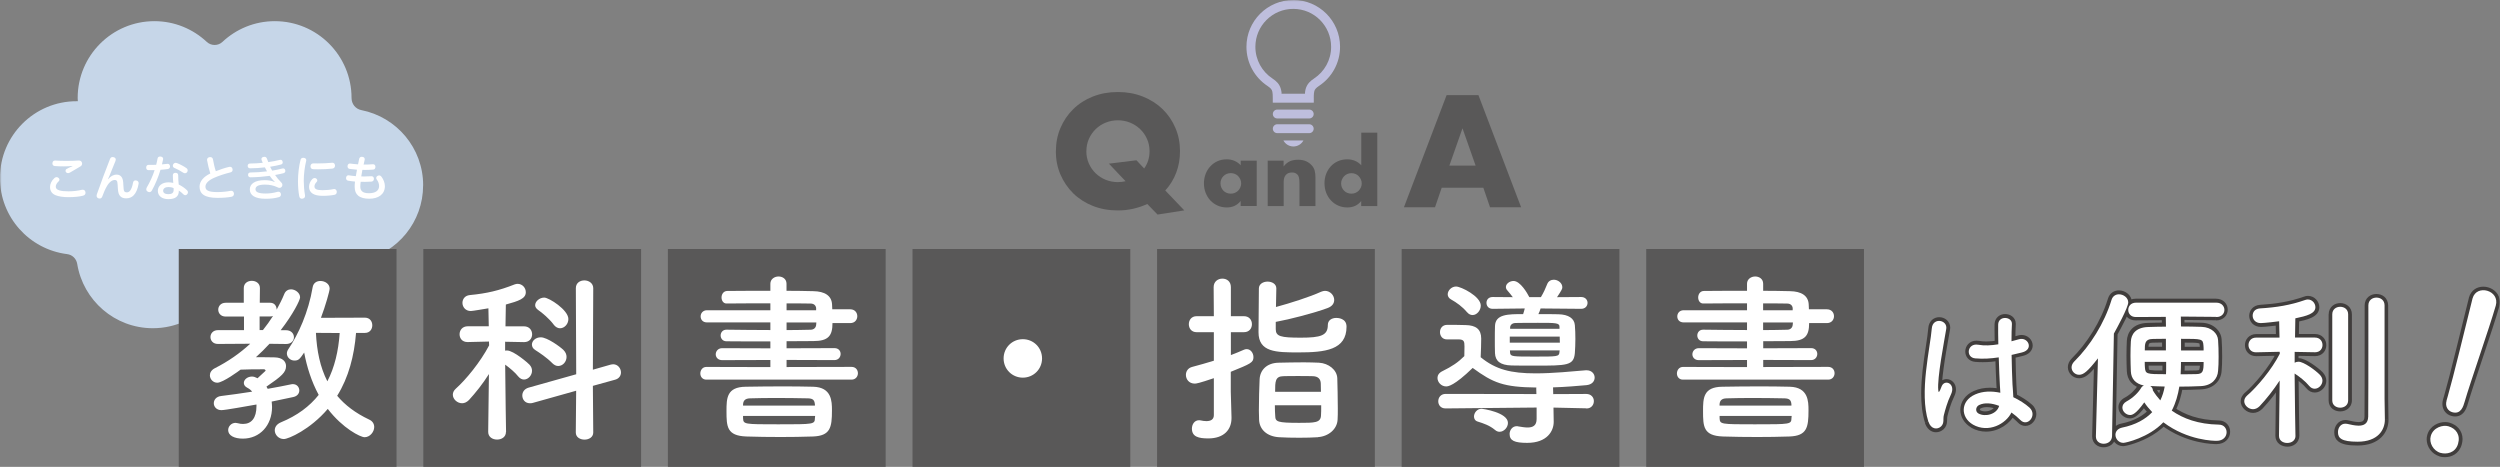
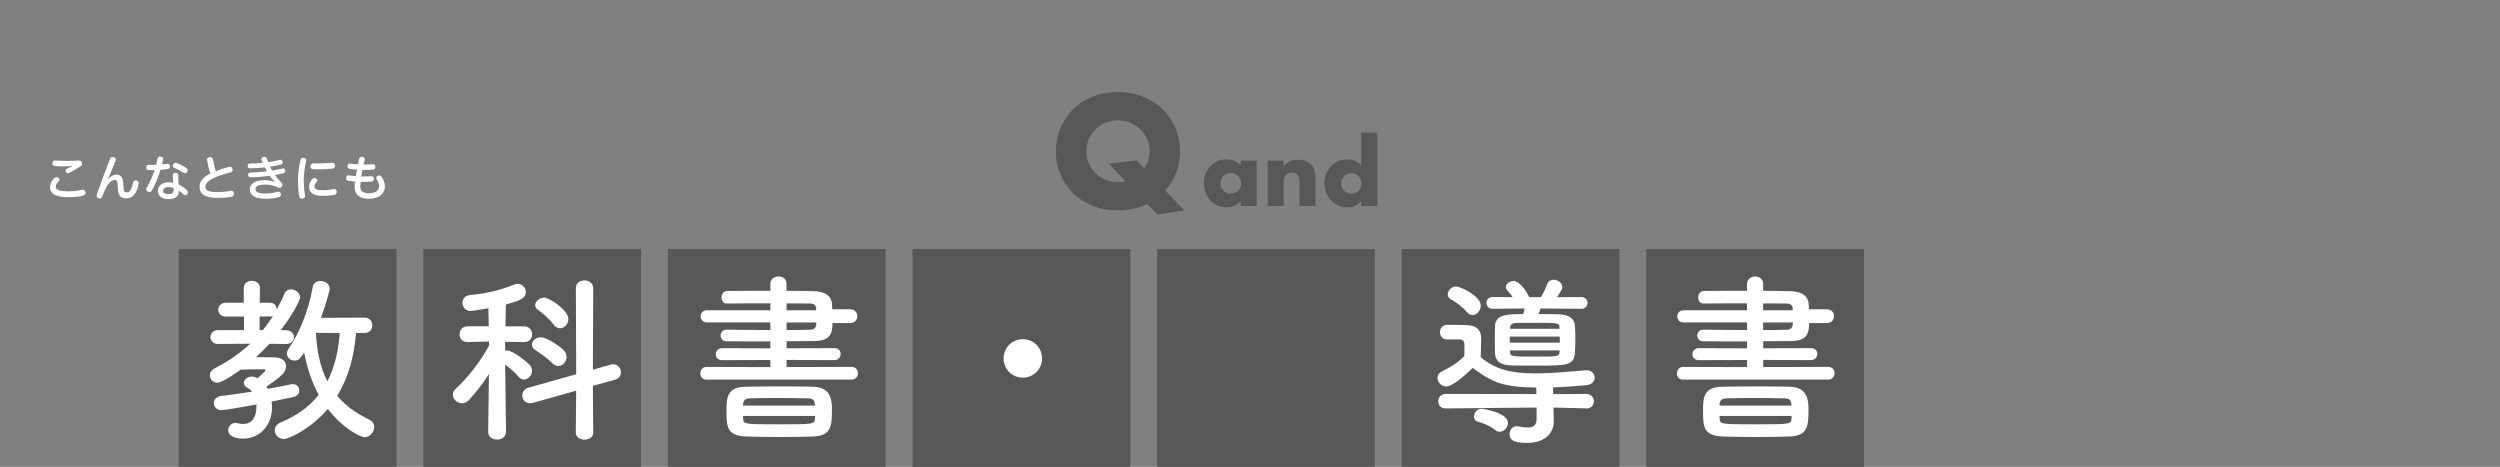
<svg xmlns="http://www.w3.org/2000/svg" width="739" height="138" viewBox="0 0 739 138" fill="none">
  <rect x="0" y="0" width="739" height="138" fill="#808080" stroke="none" />
  <g clip-path="url(#clip0_4_369)">
    <mask id="mask0_4_369" style="mask-type:luminance" maskUnits="userSpaceOnUse" x="0" y="0" width="739" height="138">
-       <path d="M739 0H0V138H739V0Z" fill="white" />
-     </mask>
+       </mask>
    <g mask="url(#mask0_4_369)">
      <path d="M382.3 4.71435e-06C374.657 4.71435e-06 368.45 6.194 368.45 13.84C368.45 18.675 370.92 22.923 374.673 25.41C375.105 25.703 375.414 25.95 375.615 26.167C375.908 26.491 376.016 26.692 376.109 27.109C376.201 27.51 376.232 28.144 376.232 29.04V30.353H388.353V29.04C388.353 28.453 388.353 27.958 388.4 27.588C388.43 27.31 388.477 27.093 388.523 26.908C388.6 26.645 388.708 26.46 388.894 26.228C389.094 25.997 389.403 25.734 389.897 25.394C393.649 22.923 396.12 18.66 396.12 13.825C396.12 6.179 389.928 -0.015 382.27 -0.015M378.826 27.711V27.31C378.764 26.908 378.687 26.522 378.564 26.12C378.378 25.533 378.085 24.977 377.668 24.498C377.251 24.02 376.742 23.602 376.124 23.201C373.082 21.193 371.09 17.748 371.09 13.84C371.09 10.735 372.341 7.94 374.364 5.916C376.402 3.877 379.181 2.626 382.285 2.626C385.389 2.626 388.183 3.877 390.206 5.916C392.229 7.955 393.48 10.751 393.48 13.84C393.48 17.764 391.488 21.193 388.446 23.201C387.89 23.572 387.427 23.927 387.041 24.344C386.454 24.962 386.068 25.734 385.898 26.506C385.805 26.893 385.759 27.294 385.744 27.711H378.826Z" fill="#BEBEDD" />
      <path d="M387.01 32.392H377.56C376.834 32.392 376.248 32.978 376.248 33.705C376.248 34.431 376.834 35.017 377.56 35.017H387.01C387.736 35.017 388.322 34.431 388.322 33.705C388.322 32.978 387.736 32.392 387.01 32.392Z" fill="#BEBEDD" />
      <path d="M387.01 36.732H377.56C376.834 36.732 376.248 37.319 376.248 38.045C376.248 38.771 376.834 39.358 377.56 39.358H387.01C387.736 39.358 388.322 38.771 388.322 38.045C388.322 37.319 387.736 36.732 387.01 36.732Z" fill="#BEBEDD" />
      <path d="M385.296 41.52H379.367C379.938 42.571 381.05 43.297 382.331 43.297C383.613 43.297 384.725 42.586 385.296 41.52Z" fill="#BEBEDD" />
-       <path d="M125.086 54.789C125.086 43.76 117.227 34.6 106.804 32.546C105.09 32.206 103.917 30.723 103.917 28.978V28.947C103.917 16.42 93.757 6.256 81.234 6.256C75.228 6.256 69.793 8.588 65.732 12.404C64.466 13.593 62.427 13.593 61.146 12.404C57.085 8.604 51.65 6.256 45.643 6.256C33.121 6.256 22.96 16.42 22.96 28.947C22.96 29.271 22.991 29.596 23.007 29.92H22.667C10.145 29.905 -0.016 40.069 -0.016 52.596C-0.016 64.165 8.647 73.711 19.841 75.117C21.37 75.302 22.575 76.476 22.822 78.005C24.582 88.787 33.908 97.02 45.18 97.02C52.175 97.02 58.413 93.854 62.566 88.88C63.848 87.351 66.164 87.196 67.585 88.602C71.661 92.572 77.22 95.012 83.365 95.012C93.525 95.012 102.11 88.324 104.998 79.133C105.353 78.005 106.295 77.156 107.438 76.909C117.536 74.607 125.071 65.602 125.071 54.805" fill="#C6D6E8" />
      <path d="M100.304 105.454C100.304 109.099 97.339 112.065 93.695 112.065C90.051 112.065 87.086 109.099 87.086 105.454C87.086 101.809 90.051 98.843 93.695 98.843C97.339 98.843 100.304 101.809 100.304 105.454Z" fill="#C6D6E8" />
      <path d="M106.82 113.146C106.82 114.722 105.554 115.989 103.979 115.989C102.404 115.989 101.138 114.707 101.138 113.146C101.138 111.586 102.404 110.304 103.979 110.304C105.554 110.304 106.82 111.586 106.82 113.146Z" fill="#C6D6E8" />
      <path d="M590.907 119.958C588.791 119.155 586.676 118.939 585.055 119.711C584.035 120.175 583.788 121.611 584.807 122.214C586.846 123.357 590.274 122.461 590.953 119.974H590.907V119.958ZM583.202 125.504C579.511 123.388 579.434 118.553 583.835 116.606C586.12 115.587 588.699 115.556 591.293 116.097C591.293 115.417 591.2 114.784 591.169 113.981C591.046 112.251 590.953 108.976 590.829 105.639C588.544 105.979 586.29 106.149 583.881 105.933C580.963 105.686 581.472 101.361 584.73 101.901C586.599 102.241 588.621 102.118 590.706 101.778C590.66 99.399 590.629 97.252 590.66 95.924C590.737 93.174 594.89 93.545 594.721 95.846C594.643 97.036 594.597 98.812 594.597 100.882C595.323 100.666 596.079 100.496 596.759 100.295C599.507 99.445 601.329 103.307 597.685 104.187C596.666 104.435 595.647 104.697 594.628 104.913C594.674 108.219 594.798 111.525 594.89 113.594C594.937 114.66 595.107 116.05 595.137 117.41C596.913 118.259 598.612 119.31 599.924 120.499C602.333 122.708 599.337 126.384 597.207 124.144C596.45 123.388 595.554 122.615 594.582 121.936C592.976 125.287 587.803 128.13 583.186 125.504M570.015 124.623C568.656 120.345 568.78 114.876 569.336 109.748C569.892 104.62 570.818 99.878 571.034 97.113C571.297 93.684 575.744 94.533 575.311 97.206C575.018 99.106 574.292 102.797 573.752 106.396C573.196 109.995 572.779 113.564 572.949 115.247C573.026 116.004 573.072 116.143 573.505 115.294C573.628 115.046 573.922 114.274 574.014 114.058C574.987 112.019 578.214 113.471 576.686 116.637C576.13 117.78 575.713 118.923 575.373 119.989C575.033 121.055 574.786 121.982 574.617 122.662C574.277 123.851 574.833 125.04 573.767 126.06C572.671 127.079 570.756 126.909 570.046 124.623" fill="white" />
      <path d="M590.907 119.958L591.293 118.939C589.98 118.445 588.652 118.136 587.355 118.136C586.398 118.136 585.456 118.306 584.591 118.723C583.618 119.186 583.063 120.113 583.047 121.101C583.047 121.874 583.449 122.723 584.236 123.156H584.252C585.039 123.588 585.919 123.789 586.815 123.789C587.896 123.789 588.992 123.496 589.934 122.924C590.876 122.353 591.663 121.441 591.987 120.252L592.358 118.877H590.891V119.974V121.071H590.937V119.974L589.887 119.68C589.733 120.267 589.347 120.715 588.791 121.071C588.235 121.41 587.51 121.611 586.815 121.611C586.259 121.611 585.718 121.488 585.332 121.256L584.792 122.214L585.348 121.271L585.24 121.101C585.24 120.978 585.332 120.777 585.502 120.715C586.012 120.468 586.629 120.345 587.34 120.345C588.282 120.345 589.378 120.576 590.49 121.009L590.675 121.086H590.876V119.989L590.907 119.958ZM583.202 125.504L583.742 124.561C582.26 123.696 581.58 122.414 581.565 121.179C581.565 119.866 582.321 118.506 584.267 117.61C585.456 117.085 586.753 116.854 588.112 116.838C589.069 116.838 590.042 116.946 591.046 117.163L592.373 117.441V116.081C592.373 115.309 592.281 114.66 592.25 113.903V113.872C592.126 112.189 592.034 108.914 591.91 105.562L591.864 104.342L590.659 104.527C589.1 104.759 587.587 104.898 586.027 104.898C585.348 104.898 584.668 104.867 583.958 104.805C583.541 104.759 583.371 104.635 583.232 104.496C583.109 104.357 583.032 104.156 583.032 103.925C583.032 103.662 583.124 103.415 583.294 103.23C583.464 103.06 583.696 102.921 584.143 102.921C584.252 102.921 584.375 102.921 584.514 102.952L584.699 101.87L584.499 102.952C585.332 103.106 586.197 103.168 587.062 103.168C588.312 103.168 589.579 103.029 590.845 102.828L591.787 102.674V101.731C591.74 100.048 591.709 98.488 591.709 97.252C591.709 96.742 591.709 96.294 591.725 95.923C591.756 95.522 591.848 95.383 591.987 95.259C592.126 95.136 592.389 95.043 592.667 95.043C592.96 95.043 593.254 95.136 593.408 95.259C593.562 95.398 593.609 95.46 593.609 95.661V95.707C593.516 96.927 593.485 98.719 593.485 100.82V102.287L594.89 101.87C595.57 101.67 596.326 101.5 597.067 101.268H597.114H597.052C597.222 101.222 597.376 101.191 597.515 101.191C597.855 101.191 598.133 101.314 598.334 101.515C598.534 101.7 598.627 101.948 598.627 102.118C598.627 102.257 598.596 102.38 598.442 102.55C598.287 102.704 597.994 102.921 597.423 103.06C596.403 103.322 595.4 103.57 594.412 103.77L593.532 103.956V104.852C593.593 108.173 593.717 111.494 593.794 113.563C593.84 114.691 594.01 116.066 594.056 117.363V118.028L594.674 118.321C596.373 119.124 597.994 120.144 599.198 121.24C599.615 121.627 599.723 121.982 599.739 122.337C599.739 122.692 599.584 123.063 599.368 123.31C599.137 123.573 598.874 123.681 598.689 123.681C598.519 123.681 598.334 123.635 598.025 123.326L598.009 123.31C597.206 122.507 596.265 121.704 595.23 120.978L594.18 120.252L593.624 121.41C593.145 122.414 592.234 123.434 591.061 124.16C589.887 124.901 588.482 125.38 587.062 125.38C585.981 125.38 584.869 125.118 583.757 124.5L583.217 125.457L582.677 126.415C584.113 127.234 585.61 127.589 587.062 127.589C588.976 127.589 590.768 126.971 592.25 126.029C593.732 125.087 594.921 123.805 595.601 122.368L594.612 121.889L593.995 122.785C594.906 123.418 595.755 124.144 596.465 124.87L597.237 124.098L596.434 124.855C597.052 125.535 597.886 125.905 598.689 125.905C599.631 125.905 600.449 125.442 601.02 124.793C601.576 124.144 601.947 123.31 601.947 122.368C601.947 121.426 601.545 120.406 600.696 119.649C599.275 118.367 597.5 117.255 595.647 116.375L595.184 117.363L596.28 117.332C596.234 115.911 596.064 114.49 596.033 113.502C595.956 111.432 595.817 108.126 595.786 104.836H594.69L594.906 105.917C595.956 105.701 596.975 105.439 597.994 105.191C598.874 104.975 599.6 104.589 600.094 104.048C600.603 103.508 600.866 102.797 600.866 102.133C600.85 100.449 599.445 99.028 597.577 99.013C597.222 99.013 596.851 99.075 596.481 99.183C595.863 99.383 595.106 99.553 594.334 99.77L594.643 100.82H595.74C595.74 98.766 595.786 96.989 595.863 95.862V95.645C595.863 94.749 595.4 93.962 594.798 93.514C594.195 93.05 593.47 92.85 592.729 92.834C592.018 92.834 591.262 93.035 590.644 93.56C590.026 94.07 589.61 94.904 589.594 95.831C589.594 96.232 589.579 96.696 589.579 97.221C589.579 98.472 589.609 100.048 589.64 101.731H590.737L590.567 100.635C589.378 100.82 588.235 100.944 587.139 100.944C586.382 100.944 585.657 100.882 584.977 100.758C584.73 100.712 584.483 100.696 584.236 100.696C583.248 100.696 582.368 101.083 581.796 101.7C581.225 102.318 580.932 103.106 580.932 103.894C580.932 104.604 581.163 105.33 581.673 105.917C582.182 106.504 582.954 106.891 583.85 106.968C584.622 107.03 585.363 107.06 586.104 107.06C587.803 107.06 589.424 106.906 591.061 106.659L590.907 105.578L589.81 105.624C589.934 108.96 590.026 112.22 590.15 114.011L591.246 113.934L590.15 113.996C590.196 114.846 590.273 115.479 590.273 116.05H591.37L591.601 114.985C590.474 114.753 589.347 114.614 588.22 114.614C586.599 114.614 584.993 114.892 583.479 115.572C580.885 116.699 579.465 118.908 579.465 121.132C579.465 123.218 580.654 125.226 582.738 126.415L583.279 125.473L583.202 125.504ZM570.015 124.623L571.065 124.299C570.339 121.997 570.046 119.232 570.046 116.359C570.046 114.228 570.2 112.019 570.432 109.872C570.972 104.79 571.899 100.094 572.13 97.206C572.177 96.618 572.347 96.356 572.516 96.201C572.686 96.047 572.918 95.954 573.18 95.954C573.458 95.954 573.767 96.062 573.952 96.232C574.138 96.402 574.23 96.572 574.246 96.85V97.036L574.23 97.082V97.036C573.952 98.905 573.227 102.612 572.671 106.226C572.208 109.316 571.822 112.343 571.822 114.351C571.822 114.707 571.822 115.046 571.868 115.355C571.899 115.572 571.914 115.741 571.961 115.958C571.991 116.066 572.007 116.174 572.115 116.375C572.177 116.467 572.254 116.591 572.424 116.73C572.594 116.869 572.872 116.977 573.134 116.977C573.366 116.977 573.551 116.9 573.69 116.838C573.906 116.715 573.999 116.606 574.076 116.514C574.277 116.267 574.354 116.081 574.508 115.788C574.601 115.587 574.709 115.34 574.817 115.077C574.925 114.815 575.018 114.567 575.049 114.475L574.03 114.073L575.018 114.552C575.095 114.398 575.172 114.32 575.234 114.289L575.419 114.243L575.79 114.413C575.898 114.537 576.006 114.722 576.022 115.093C576.022 115.355 575.944 115.726 575.728 116.205C575.141 117.41 574.709 118.599 574.354 119.696C573.999 120.777 573.752 121.735 573.566 122.43L574.632 122.692L573.582 122.399C573.35 123.248 573.427 123.928 573.381 124.392C573.381 124.623 573.335 124.793 573.289 124.917C573.242 125.056 573.18 125.148 573.026 125.303L573.783 126.091L573.041 125.287C572.825 125.488 572.547 125.596 572.316 125.596C572.115 125.596 571.93 125.535 571.714 125.365C571.513 125.195 571.266 124.886 571.096 124.33L570.046 124.654L568.996 124.979C569.274 125.859 569.722 126.554 570.308 127.048C570.895 127.543 571.605 127.79 572.3 127.774C573.134 127.774 573.906 127.45 574.508 126.894H574.524C574.894 126.539 575.172 126.106 575.327 125.689C575.558 125.056 575.558 124.5 575.574 124.052C575.574 123.604 575.589 123.264 575.666 123.001V122.97C575.836 122.306 576.083 121.395 576.408 120.36C576.732 119.34 577.149 118.244 577.674 117.163C578.013 116.452 578.183 115.757 578.183 115.108C578.183 114.243 577.874 113.455 577.349 112.915C576.84 112.374 576.13 112.065 575.404 112.065C574.941 112.065 574.447 112.204 574.03 112.467C573.613 112.729 573.258 113.146 573.026 113.625V113.656L572.995 113.687C572.949 113.795 572.856 114.042 572.764 114.274C572.671 114.506 572.563 114.768 572.532 114.83C572.439 115.015 572.362 115.139 572.362 115.154L572.887 115.525L572.47 115.031L572.362 115.139L572.887 115.51L572.47 115.015L573.134 115.772V114.768C572.748 114.768 572.547 114.938 572.47 115.015L573.134 115.772V114.768V115.819L573.783 115C573.644 114.876 573.381 114.768 573.134 114.784V115.834L573.783 115.015L573.196 115.757L574.091 115.417C574.091 115.417 574.03 115.216 573.783 115L573.196 115.741L574.091 115.402L573.69 115.556L574.107 115.463V115.402L573.69 115.556L574.107 115.463C574.107 115.463 574.076 115.309 574.061 115.124L572.98 115.247L574.061 115.139C574.045 114.938 574.03 114.66 574.03 114.351C574.03 112.606 574.4 109.578 574.863 106.551C575.404 102.967 576.13 99.306 576.438 97.36C576.469 97.19 576.485 97.02 576.485 96.835C576.485 95.892 576.037 95.058 575.419 94.549C574.802 94.023 574.03 93.761 573.227 93.761C572.486 93.761 571.698 94.008 571.08 94.58C570.463 95.151 570.061 96.016 570 97.02C569.799 99.646 568.872 104.435 568.301 109.609C568.069 111.818 567.9 114.089 567.9 116.328C567.9 119.356 568.193 122.322 569.027 124.932L570.077 124.608L570.015 124.623Z" fill="#403D3C" />
      <path d="M590.907 119.958C588.791 119.155 586.676 118.939 585.055 119.711C584.035 120.175 583.788 121.611 584.807 122.214C586.846 123.357 590.274 122.461 590.953 119.974H590.907V119.958ZM583.202 125.504C579.511 123.388 579.434 118.553 583.835 116.606C586.12 115.587 588.699 115.556 591.293 116.097C591.293 115.417 591.2 114.784 591.169 113.981C591.046 112.251 590.953 108.976 590.829 105.639C588.544 105.979 586.29 106.149 583.881 105.933C580.963 105.686 581.472 101.361 584.73 101.901C586.599 102.241 588.621 102.118 590.706 101.778C590.66 99.399 590.629 97.252 590.66 95.924C590.737 93.174 594.89 93.545 594.721 95.846C594.643 97.036 594.597 98.812 594.597 100.882C595.323 100.666 596.079 100.496 596.759 100.295C599.507 99.445 601.329 103.307 597.685 104.187C596.666 104.435 595.647 104.697 594.628 104.913C594.674 108.219 594.798 111.525 594.89 113.594C594.937 114.66 595.107 116.05 595.137 117.41C596.913 118.259 598.612 119.31 599.924 120.499C602.333 122.708 599.337 126.384 597.207 124.144C596.45 123.388 595.554 122.615 594.582 121.936C592.976 125.287 587.803 128.13 583.186 125.504M570.015 124.623C568.656 120.345 568.78 114.876 569.336 109.748C569.892 104.62 570.818 99.878 571.034 97.113C571.297 93.684 575.744 94.533 575.311 97.206C575.018 99.106 574.292 102.797 573.752 106.396C573.196 109.995 572.779 113.564 572.949 115.247C573.026 116.004 573.072 116.143 573.505 115.294C573.628 115.046 573.922 114.274 574.014 114.058C574.987 112.019 578.214 113.471 576.686 116.637C576.13 117.78 575.713 118.923 575.373 119.989C575.033 121.055 574.786 121.982 574.617 122.662C574.277 123.851 574.833 125.04 573.767 126.06C572.671 127.079 570.756 126.909 570.046 124.623" fill="white" />
      <path d="M651.389 103.6C651.389 103.06 651.389 102.55 651.342 102.148C651.188 100.156 650.941 100.156 644.718 100.156V103.6H651.404H651.389ZM644.703 106.983C644.703 108.173 644.656 109.377 644.595 110.629C646.185 110.629 647.791 110.629 649.289 110.582C651.188 110.536 651.389 109.733 651.389 106.999H644.703V106.983ZM635.639 114.12C636.087 114.413 636.395 114.861 636.395 115.417C636.998 116.421 637.739 117.41 638.588 118.352C639.237 117.008 639.638 115.664 639.885 114.259C638.387 114.259 636.951 114.15 635.639 114.104M633.987 106.983C633.987 107.586 633.987 108.173 634.033 108.574C634.187 110.567 634.434 110.613 640.271 110.613C640.317 109.717 640.317 108.821 640.317 107.972V106.968H633.987V106.983ZM640.225 100.156C638.835 100.156 637.476 100.156 636.241 100.202C634.002 100.248 634.002 101.654 634.002 103.585H640.24V100.14L640.225 100.156ZM655.079 93.668L644.656 93.576C644.656 94.672 644.703 95.615 644.703 96.51C646.803 96.51 648.887 96.557 650.833 96.618C653.766 96.727 655.573 98.611 655.666 100.557C655.774 101.948 655.82 103.755 655.82 105.5C655.82 107.045 655.774 108.543 655.666 109.64C655.511 111.988 653.828 113.981 650.586 114.135C648.547 114.228 646.355 114.289 644.209 114.289C643.807 116.73 643.159 119.124 641.97 121.379C645.305 123.727 649.798 125.411 655.882 125.519C657.38 125.519 658.183 126.616 658.183 127.759C658.183 129.01 657.241 130.308 655.233 130.308C654.631 130.308 646.756 130.308 639.484 124.824C635.191 129.365 628.32 130.91 627.671 130.91C626.282 130.91 625.324 129.721 625.324 128.516C625.324 127.62 625.927 126.724 627.224 126.415C631.408 125.565 634.249 123.866 636.195 121.827C635.299 120.885 634.496 119.927 633.848 118.939C631.362 122.43 630.265 122.677 629.663 122.677C628.474 122.677 627.378 121.627 627.378 120.484C627.378 119.788 627.733 119.14 628.629 118.645C630.574 117.595 632.165 115.958 632.921 114.66C633.122 114.305 633.369 114.12 633.724 113.965C631.176 113.409 629.987 111.926 629.879 109.779C629.833 108.435 629.771 106.782 629.771 105.191C629.771 103.6 629.818 102.056 629.879 100.959C629.987 98.92 631.176 96.773 635.021 96.665C636.612 96.618 638.403 96.557 640.256 96.557L640.209 93.668L631.393 93.715H631.346C629.849 93.715 629.107 92.664 629.107 91.614C629.107 90.564 629.849 89.467 631.408 89.467H655.141C656.731 89.467 657.534 90.564 657.534 91.614C657.534 92.664 656.731 93.715 655.187 93.715H655.141L655.079 93.668ZM620.121 105.948C617.079 109.887 615.828 110.783 614.593 110.783C613.358 110.783 612.354 109.779 612.354 108.59C612.354 108.049 612.601 107.4 613.157 106.844C617.789 102.257 622.035 95.63 624.166 88.648C624.521 87.505 625.417 86.995 626.359 86.995C627.702 86.995 629.107 87.999 629.107 89.389C629.107 90.888 625.664 97.175 624.861 98.611L624.321 128.933C624.274 130.431 623.07 131.173 621.835 131.173C620.692 131.173 619.549 130.478 619.549 129.026V128.917L620.152 105.933L620.121 105.948Z" fill="white" />
      <path d="M704.968 123.944V124.036C704.968 127.033 702.976 130.57 696.893 130.57C692.06 130.57 691.102 129.473 691.102 127.728C691.102 126.477 691.905 125.241 693.249 125.241C693.449 125.241 693.604 125.241 693.805 125.287C694.746 125.488 696.043 125.828 697.202 125.828C698.699 125.828 699.996 125.287 700.043 123.14C700.089 121.302 700.089 107.431 700.089 98.148V90.27C700.089 88.725 701.278 87.968 702.482 87.968C703.687 87.968 704.876 88.71 704.876 90.27V117.904L704.968 123.944ZM689.419 92.927C689.419 91.428 690.562 90.687 691.766 90.687C692.971 90.687 694.113 91.428 694.113 92.927V118.367C694.113 119.819 692.924 120.514 691.766 120.514C690.608 120.514 689.419 119.819 689.419 118.367V92.927ZM678.549 128.84C678.549 130.23 677.36 130.941 676.109 130.941C674.859 130.941 673.67 130.246 673.67 128.84V128.794L673.87 112.482C672.017 115.324 669.887 118.012 667.941 120.067C667.339 120.669 666.644 120.962 665.996 120.962C664.652 120.962 663.401 119.819 663.401 118.615C663.401 118.012 663.649 117.471 664.251 116.915C667.138 114.428 671.523 109.285 673.917 104.543L673.87 103.987L666.891 104.141H666.845C665.393 104.141 664.652 103.091 664.652 101.994C664.652 100.897 665.393 99.8 666.891 99.8H673.824L673.716 94.966C673.515 95.012 669.284 95.506 668.281 95.506C666.69 95.506 665.887 94.41 665.887 93.313C665.887 92.216 666.582 91.274 668.034 91.166C672.913 90.872 676.959 90.224 681.39 88.679C681.637 88.586 681.946 88.525 682.193 88.525C683.49 88.525 684.432 89.668 684.432 90.811C684.432 92.711 681.838 93.406 678.503 94.101C678.456 95.244 678.456 97.344 678.41 99.785H684.293C685.791 99.785 686.532 100.882 686.532 101.979C686.532 103.075 685.791 104.126 684.339 104.126H684.293L678.302 104.017V107.215C678.657 107.014 679.043 106.921 679.445 106.921C680.942 106.921 684.432 109.408 685.775 110.814C686.269 111.37 686.516 111.911 686.516 112.513C686.516 113.764 685.42 114.907 684.231 114.907C683.629 114.907 683.089 114.66 682.579 114.058C681.529 112.76 679.645 111.262 678.286 110.412C678.333 117.95 678.534 128.763 678.534 128.763V128.809L678.549 128.84Z" fill="white" />
      <path d="M651.388 103.6H652.485C652.485 103.044 652.485 102.535 652.423 102.025L651.342 102.164L652.438 102.087C652.392 101.561 652.377 101.083 652.099 100.527C651.898 100.109 651.496 99.723 651.064 99.538C650.416 99.245 649.721 99.183 648.733 99.121C647.744 99.075 646.463 99.075 644.718 99.075H643.622V104.713H652.485V103.616H651.388V102.519H645.799V100.171H644.702V101.268C646.262 101.268 647.436 101.268 648.316 101.299C648.964 101.314 649.443 101.361 649.752 101.422C649.983 101.469 650.107 101.515 650.153 101.531C650.153 101.531 650.23 101.855 650.246 102.257V102.287V102.318C650.277 102.612 650.292 103.075 650.292 103.631H651.388V103.6ZM644.702 106.983H643.606C643.606 108.157 643.56 109.331 643.514 110.582L643.467 111.725H644.61C646.2 111.725 647.806 111.725 649.335 111.679C649.875 111.664 650.385 111.602 650.863 111.385C651.219 111.231 651.574 110.968 651.805 110.644C652.176 110.15 652.315 109.594 652.392 109.022C652.469 108.435 652.485 107.786 652.485 106.999V105.902H643.622V106.999H644.718V108.095H651.404V106.999H650.308C650.308 107.678 650.308 108.203 650.246 108.59C650.215 108.883 650.169 109.084 650.122 109.208C650.045 109.377 650.06 109.331 650.014 109.377C649.952 109.408 649.721 109.486 649.273 109.501C647.806 109.547 646.216 109.547 644.625 109.547V110.644L645.722 110.69C645.768 109.439 645.83 108.234 645.83 106.999H644.733L644.702 106.983ZM635.639 114.12L635.036 115.031C635.253 115.185 635.299 115.293 635.299 115.417V115.726L635.453 115.989C636.087 117.054 636.874 118.105 637.77 119.093L638.866 120.314L639.576 118.846C640.271 117.394 640.703 115.942 640.966 114.475L641.197 113.193H639.885C638.434 113.193 637.013 113.1 635.685 113.038L631.809 112.884L635.036 115.031L635.639 114.12L635.592 115.216C636.859 115.263 638.325 115.371 639.869 115.371V114.274L638.789 114.089C638.557 115.402 638.186 116.653 637.584 117.904L638.572 118.383L639.391 117.657C638.588 116.761 637.878 115.803 637.322 114.876L636.38 115.433H637.476C637.476 114.459 636.92 113.656 636.241 113.224L635.639 114.135V114.12ZM633.987 106.983H632.89C632.89 107.586 632.89 108.188 632.952 108.713L634.033 108.574L632.937 108.651C632.983 109.177 632.998 109.655 633.261 110.196C633.446 110.613 633.817 110.999 634.249 111.2C634.882 111.509 635.561 111.586 636.488 111.648C637.414 111.694 638.619 111.71 640.271 111.71H641.305L641.367 110.675C641.414 109.733 641.414 108.821 641.414 107.972V105.886H632.89V106.983H633.987V108.08H640.317V106.983H639.221V107.987C639.221 108.837 639.221 109.717 639.175 110.567L640.271 110.629V109.532C638.82 109.532 637.708 109.532 636.905 109.501C636.303 109.47 635.855 109.424 635.577 109.377C635.376 109.331 635.268 109.285 635.237 109.269L635.175 109.331L635.253 109.285H635.237L635.175 109.331L635.253 109.285L635.206 109.115C635.175 108.991 635.16 108.775 635.145 108.512V108.482V108.451C635.114 108.173 635.098 107.586 635.098 106.999H634.002L633.987 106.983ZM640.225 100.156V99.059C638.835 99.059 637.476 99.059 636.195 99.105L636.241 100.202L636.21 99.105C635.546 99.105 634.944 99.229 634.419 99.507C634.033 99.708 633.693 100.017 633.477 100.372C633.137 100.897 633.014 101.453 632.952 101.978C632.89 102.519 632.89 103.044 632.89 103.6V104.697H641.305V99.059H640.209V100.156H639.113V102.504H633.971V103.6H635.067C635.052 102.627 635.114 101.886 635.237 101.654L635.423 101.453C635.531 101.392 635.778 101.314 636.225 101.299H636.256C637.476 101.253 638.804 101.253 640.194 101.253V100.156H640.225ZM655.079 93.668V92.572L643.56 92.463V93.576C643.56 94.703 643.606 95.661 643.606 96.51V97.607H644.702C646.787 97.607 648.872 97.653 650.802 97.7C653.288 97.808 654.523 99.306 654.585 100.604C654.677 101.978 654.739 103.755 654.739 105.485C654.739 107.014 654.693 108.482 654.6 109.532V109.563C654.538 110.49 654.183 111.293 653.55 111.911C652.917 112.513 651.96 112.961 650.555 113.023C648.532 113.116 646.355 113.177 644.224 113.177H643.297L643.143 114.089C642.757 116.452 642.139 118.723 641.012 120.823L640.564 121.673L641.352 122.229C644.872 124.7 649.597 126.461 655.866 126.57H655.897H655.882C656.36 126.57 656.607 126.724 656.793 126.909C656.978 127.095 657.086 127.388 657.086 127.713C657.086 128.068 656.963 128.408 656.685 128.67C656.422 128.933 655.99 129.149 655.233 129.165C654.724 129.165 647.111 129.165 640.132 123.897L639.345 123.31L638.681 124.021C636.704 126.122 634.033 127.589 631.794 128.5C630.667 128.964 629.663 129.288 628.891 129.489C628.505 129.597 628.196 129.659 627.965 129.705L627.702 129.752H627.64L627.671 130.246V129.752H627.64L627.671 130.246V129.752C627.301 129.752 627.023 129.597 626.776 129.35C626.544 129.103 626.421 128.747 626.421 128.439C626.421 128.238 626.482 128.037 626.621 127.867C626.776 127.697 627.007 127.512 627.455 127.404L627.208 126.338L627.424 127.404C631.794 126.523 634.867 124.716 636.967 122.492L637.677 121.735L636.967 120.978C636.102 120.066 635.345 119.155 634.743 118.244L633.863 116.9L632.937 118.213C631.732 119.912 630.883 120.762 630.358 121.148C630.095 121.349 629.926 121.426 629.833 121.457L629.632 121.488C629.354 121.488 629.03 121.349 628.798 121.117C628.551 120.885 628.443 120.592 628.443 120.375C628.443 120.205 628.474 120.097 628.551 119.974C628.629 119.85 628.798 119.68 629.123 119.495C631.269 118.321 632.952 116.606 633.832 115.093C633.94 114.938 633.909 114.954 634.11 114.861L637.275 113.502L633.925 112.776C632.813 112.529 632.118 112.127 631.67 111.617C631.238 111.123 630.991 110.49 630.945 109.594C630.898 108.265 630.837 106.628 630.837 105.052C630.837 103.477 630.883 101.948 630.929 100.866C630.976 100.032 631.223 99.275 631.778 98.704C632.334 98.148 633.261 97.669 634.99 97.623C636.581 97.576 638.372 97.53 640.194 97.53H641.305L641.213 92.448L631.3 92.51H631.254C630.759 92.51 630.528 92.355 630.358 92.201C630.188 92.031 630.095 91.784 630.095 91.521C630.095 91.259 630.204 90.981 630.373 90.811C630.543 90.641 630.79 90.486 631.3 90.471H655.032C655.588 90.471 655.851 90.641 656.052 90.826C656.237 91.011 656.329 91.274 656.329 91.521C656.329 91.768 656.237 92.015 656.052 92.185C655.866 92.355 655.604 92.51 655.079 92.525H655.032V93.622V94.719H655.079C656.098 94.719 656.993 94.348 657.611 93.746C658.213 93.143 658.522 92.324 658.522 91.537C658.522 90.733 658.213 89.93 657.611 89.297C657.009 88.679 656.082 88.293 655.032 88.293H631.3C630.265 88.293 629.354 88.679 628.768 89.312C628.181 89.946 627.903 90.749 627.903 91.521C627.903 92.309 628.181 93.097 628.768 93.715C629.354 94.332 630.234 94.719 631.238 94.703H631.284L639.036 94.657L639.067 96.464H640.163V95.352C638.295 95.352 636.488 95.398 634.898 95.445C632.782 95.491 631.207 96.14 630.173 97.19C629.154 98.24 628.752 99.569 628.69 100.774C628.644 101.886 628.582 103.446 628.582 105.068C628.582 106.69 628.629 108.342 628.69 109.702C628.737 110.968 629.154 112.158 629.972 113.085C630.79 114.011 631.964 114.614 633.4 114.923L633.631 113.857L633.199 112.853C632.689 113.054 632.18 113.471 631.887 114.011C631.269 115.093 629.771 116.653 628.026 117.58H628.011C627.44 117.889 626.976 118.306 626.668 118.8C626.343 119.294 626.204 119.85 626.204 120.391C626.204 121.318 626.637 122.121 627.239 122.708C627.841 123.279 628.675 123.681 629.586 123.681C629.817 123.681 630.142 123.65 630.497 123.527C631.037 123.341 631.593 122.986 632.257 122.353C632.921 121.719 633.693 120.823 634.666 119.48L633.77 118.846L632.859 119.449C633.554 120.53 634.403 121.518 635.33 122.492L636.117 121.735L635.33 120.978C633.539 122.847 630.929 124.438 626.93 125.241H626.915C626.065 125.426 625.371 125.859 624.892 126.43C624.413 127.002 624.182 127.713 624.182 128.408C624.182 129.288 624.521 130.138 625.123 130.786C625.71 131.435 626.606 131.899 627.625 131.883C627.764 131.883 627.857 131.883 627.98 131.852C628.397 131.79 629.061 131.651 629.941 131.389C632.566 130.617 637.013 128.871 640.256 125.457L639.453 124.7L638.789 125.581C646.386 131.296 654.507 131.281 655.202 131.281C656.438 131.281 657.488 130.864 658.182 130.153C658.893 129.458 659.232 128.531 659.232 127.635C659.232 126.817 658.954 125.983 658.352 125.334C657.765 124.685 656.854 124.283 655.835 124.283C649.968 124.191 645.722 122.553 642.556 120.345L641.923 121.24L642.88 121.75C644.147 119.371 644.826 116.838 645.243 114.336L644.162 114.166V115.263C646.324 115.263 648.532 115.216 650.601 115.108C652.438 115.031 653.952 114.398 655.002 113.378C656.067 112.374 656.638 110.999 656.715 109.594L655.619 109.516L656.715 109.625C656.824 108.466 656.87 106.952 656.87 105.377C656.87 103.616 656.824 101.793 656.715 100.357L655.619 100.434L656.715 100.372C656.577 97.777 654.214 95.491 650.817 95.398C648.872 95.352 646.772 95.306 644.656 95.306V96.402H645.752C645.752 95.46 645.706 94.518 645.706 93.467H644.61V94.564L655.017 94.672V93.576L655.079 93.668ZM620.121 105.948L619.256 105.284C617.758 107.23 616.708 108.389 615.982 109.007C615.612 109.316 615.334 109.486 615.133 109.578C614.917 109.671 614.778 109.686 614.593 109.686C613.944 109.686 613.45 109.161 613.45 108.59C613.45 108.373 613.574 107.972 613.929 107.617C618.7 102.89 623.008 96.14 625.232 88.957C625.355 88.586 625.509 88.416 625.679 88.277C625.865 88.154 626.096 88.077 626.374 88.077C626.776 88.077 627.239 88.246 627.563 88.509C627.872 88.772 628.026 89.065 628.026 89.374V89.405C628.011 89.59 627.795 90.285 627.47 91.058C626.467 93.436 624.506 97.036 623.935 98.07L623.811 98.302L623.255 128.902H624.351L623.255 128.886C623.224 129.35 623.085 129.566 622.854 129.752C622.622 129.937 622.251 130.076 621.85 130.06C621.495 130.06 621.171 129.952 620.97 129.782C620.785 129.612 620.661 129.443 620.646 129.01V128.917L621.325 102.596L619.271 105.253L620.136 105.917L619.04 105.886L618.438 128.886V128.995C618.438 130.014 618.885 130.91 619.549 131.451C620.213 131.991 621.032 132.223 621.819 132.223C622.653 132.223 623.502 131.976 624.197 131.42C624.892 130.864 625.371 129.952 625.401 128.917L625.957 98.58H624.861L625.818 99.09C626.22 98.364 627.285 96.418 628.258 94.456C628.752 93.467 629.215 92.479 629.555 91.614C629.725 91.181 629.879 90.78 629.987 90.409C630.095 90.038 630.173 89.714 630.188 89.328C630.188 88.246 629.632 87.335 628.922 86.764C628.196 86.177 627.301 85.852 626.359 85.837C625.695 85.837 625 86.007 624.413 86.424C623.811 86.825 623.348 87.474 623.116 88.262C621.032 95.043 616.878 101.561 612.369 106.01C611.628 106.751 611.258 107.663 611.258 108.528C611.258 110.351 612.755 111.818 614.593 111.818C615.041 111.818 615.519 111.725 615.982 111.524C616.693 111.216 617.357 110.706 618.144 109.918C618.932 109.13 619.843 108.049 621.001 106.551L620.136 105.886L620.121 105.948Z" fill="#403D3C" />
      <path d="M704.968 123.944H703.872V124.036C703.872 125.303 703.455 126.631 702.436 127.651C701.417 128.67 699.734 129.474 696.893 129.474C694.561 129.474 693.249 129.18 692.739 128.856C692.477 128.701 692.399 128.578 692.322 128.439C692.245 128.3 692.199 128.068 692.199 127.728C692.199 127.342 692.338 126.94 692.523 126.693C692.724 126.446 692.909 126.338 693.233 126.338C693.449 126.338 693.45 126.338 693.511 126.353H693.542C694.453 126.539 695.796 126.925 697.155 126.925C698.035 126.925 698.977 126.786 699.796 126.152C700.197 125.844 700.537 125.411 700.753 124.901C700.969 124.392 701.077 123.82 701.093 123.171C701.139 121.271 701.139 107.447 701.139 98.163V90.285C701.139 89.791 701.293 89.59 701.494 89.39C701.71 89.204 702.066 89.081 702.436 89.081C702.807 89.081 703.162 89.204 703.378 89.39C703.594 89.575 703.733 89.791 703.733 90.285V117.919L703.841 123.975H704.938L703.841 123.959H706.034L705.941 117.904H704.845L705.941 117.919V90.285C705.941 89.235 705.493 88.293 704.814 87.721C704.135 87.15 703.285 86.903 702.467 86.903C701.649 86.903 700.799 87.15 700.12 87.721C699.425 88.293 698.977 89.235 698.993 90.285V98.163C698.993 107.431 698.993 121.333 698.946 123.125C698.946 123.557 698.869 123.851 698.777 124.052C698.638 124.345 698.514 124.453 698.282 124.577C698.035 124.685 697.665 124.762 697.202 124.762C696.26 124.762 695.024 124.453 694.036 124.237L693.805 125.303L694.067 124.237C693.743 124.144 693.434 124.16 693.249 124.16C692.23 124.16 691.334 124.67 690.809 125.349C690.269 126.044 690.006 126.878 690.006 127.743C690.006 128.269 690.068 128.84 690.33 129.396C690.516 129.813 690.825 130.184 691.211 130.493C691.797 130.941 692.523 131.234 693.434 131.42C694.345 131.605 695.472 131.698 696.877 131.698C700.12 131.698 702.467 130.74 703.965 129.226C705.462 127.728 706.049 125.797 706.049 124.067V123.975H704.953L704.968 123.944ZM689.419 92.927H690.516C690.516 92.463 690.655 92.263 690.855 92.077C691.056 91.907 691.396 91.784 691.766 91.784C692.106 91.784 692.446 91.907 692.662 92.093C692.878 92.278 693.002 92.479 693.017 92.942V118.383C693.017 118.8 692.894 118.97 692.693 119.14C692.492 119.31 692.137 119.433 691.782 119.433C691.396 119.433 691.041 119.31 690.855 119.155C690.67 118.985 690.547 118.815 690.531 118.383V92.942H688.339V118.383C688.339 119.402 688.786 120.314 689.466 120.839C690.145 121.395 690.963 121.611 691.782 121.611C692.569 121.611 693.388 121.379 694.067 120.839C694.747 120.314 695.225 119.402 695.225 118.367V92.927C695.225 91.876 694.777 90.965 694.098 90.409C693.419 89.853 692.6 89.59 691.797 89.59C690.979 89.59 690.13 89.838 689.466 90.409C688.786 90.981 688.354 91.892 688.354 92.927H689.45H689.419ZM678.549 128.84H677.453C677.453 129.226 677.345 129.365 677.128 129.535C676.912 129.705 676.526 129.829 676.109 129.829C675.692 129.829 675.306 129.705 675.09 129.535C674.874 129.35 674.781 129.211 674.766 128.84V128.794L675.013 108.713L672.959 111.88C671.153 114.66 669.037 117.317 667.154 119.31L667.941 120.067L667.169 119.294C666.737 119.727 666.304 119.866 665.996 119.866C665.64 119.866 665.224 119.696 664.93 119.433C664.621 119.155 664.482 118.831 664.498 118.63C664.498 118.476 664.529 118.383 664.591 118.244C664.652 118.105 664.776 117.95 664.992 117.734L664.251 116.931L664.961 117.765C667.987 115.154 672.388 109.995 674.89 105.068L675.029 104.79L674.951 103.925L674.859 102.905L666.86 103.075L666.891 104.172V103.075H666.845C666.382 103.075 666.181 102.936 666.011 102.766C665.857 102.596 665.749 102.334 665.749 102.025C665.749 101.716 665.857 101.438 666.026 101.253C666.196 101.067 666.413 100.928 666.907 100.928H674.951L674.797 93.606L673.469 93.931L673.639 94.58L673.531 93.915H673.484L673.654 94.58L673.546 93.915C673.546 93.915 673.145 93.977 672.712 94.023C672.048 94.101 671.107 94.209 670.242 94.302C669.393 94.394 668.59 94.456 668.327 94.441C667.771 94.441 667.509 94.271 667.324 94.085C667.138 93.9 667.03 93.622 667.03 93.344C667.03 93.066 667.123 92.819 667.277 92.649C667.432 92.479 667.663 92.324 668.157 92.293C673.098 92 677.267 91.32 681.807 89.745H681.838L681.853 89.729L682.239 89.652C682.564 89.652 682.826 89.791 683.042 90.023C683.258 90.255 683.397 90.579 683.382 90.857C683.382 91.073 683.336 91.181 683.197 91.351C682.981 91.614 682.409 91.969 681.545 92.263C680.68 92.556 679.568 92.819 678.333 93.081L677.499 93.251L677.468 94.101C677.422 95.29 677.422 97.376 677.36 99.816L677.329 100.928H684.324C684.803 100.928 685.019 101.067 685.204 101.253C685.374 101.438 685.482 101.716 685.482 102.025C685.482 102.334 685.374 102.596 685.219 102.766C685.05 102.936 684.849 103.075 684.386 103.075H684.339L677.267 102.952V109.146L678.904 108.204C679.074 108.095 679.29 108.049 679.506 108.049C679.584 108.049 680.001 108.142 680.479 108.358C681.961 109.022 684.185 110.69 685.05 111.602L685.837 110.845L685.034 111.586C685.405 112.019 685.497 112.266 685.497 112.544C685.497 112.838 685.358 113.193 685.096 113.455C684.849 113.718 684.54 113.857 684.293 113.842C684.139 113.842 684.046 113.811 683.922 113.764C683.799 113.703 683.66 113.594 683.49 113.394L682.641 114.089L683.49 113.409C682.301 111.942 680.371 110.443 678.935 109.532L677.237 108.466V110.459C677.298 117.997 677.499 128.825 677.499 128.825H678.595L677.499 128.809V128.856H679.692V128.809V128.794C679.692 128.794 679.645 126.091 679.584 122.445C679.522 118.8 679.46 114.212 679.445 110.459H678.348L677.762 111.386C679.012 112.158 680.881 113.656 681.776 114.784C682.1 115.185 682.486 115.51 682.919 115.726C683.351 115.942 683.814 116.035 684.262 116.035C685.219 116.035 686.053 115.587 686.656 114.969C687.258 114.336 687.659 113.502 687.659 112.544C687.659 111.633 687.242 110.783 686.625 110.103V110.088C685.853 109.3 684.617 108.312 683.32 107.462C682.672 107.045 682.023 106.659 681.39 106.381C680.757 106.103 680.17 105.887 679.506 105.871C678.92 105.871 678.348 106.01 677.808 106.319L678.348 107.277H679.445V105.191L684.308 105.269H684.37C685.358 105.269 686.239 104.883 686.81 104.249C687.381 103.631 687.659 102.813 687.659 102.025C687.659 101.237 687.397 100.418 686.81 99.785C686.239 99.136 685.328 98.735 684.324 98.735H678.441V99.832H679.537C679.584 97.406 679.584 95.29 679.645 94.194L678.549 94.147L678.781 95.213C680.464 94.858 681.992 94.518 683.243 93.931C683.861 93.637 684.417 93.282 684.864 92.772C685.312 92.263 685.59 91.567 685.59 90.841C685.59 89.961 685.235 89.142 684.664 88.525C684.092 87.907 683.228 87.459 682.255 87.459C681.853 87.459 681.467 87.52 681.05 87.69L681.452 88.71L681.097 87.675C676.773 89.189 672.867 89.807 668.034 90.115C667.077 90.177 666.243 90.579 665.687 91.197C665.131 91.815 664.868 92.602 664.868 93.359C664.868 94.163 665.162 94.997 665.779 95.63C666.382 96.263 667.308 96.65 668.358 96.65C668.682 96.65 669.146 96.619 669.701 96.572C670.535 96.495 671.539 96.387 672.373 96.294C672.79 96.248 673.16 96.201 673.438 96.171C673.577 96.155 673.701 96.14 673.778 96.124H673.901L674.04 96.078L673.778 95.012H672.682L672.759 98.75H666.938C665.918 98.75 665.023 99.152 664.452 99.801C663.865 100.434 663.602 101.253 663.602 102.04C663.602 102.828 663.865 103.647 664.452 104.265C665.023 104.898 665.903 105.284 666.891 105.284H666.968L673.948 105.13L673.917 104.033L672.82 104.126L672.867 104.666L673.963 104.574L672.99 104.079C670.705 108.636 666.335 113.749 663.587 116.112H663.556C663.185 116.483 662.877 116.854 662.66 117.286C662.444 117.719 662.352 118.182 662.352 118.63C662.352 119.619 662.846 120.453 663.494 121.055C664.158 121.658 665.038 122.059 666.026 122.059C667.015 122.059 667.972 121.611 668.744 120.839H668.76V120.823C670.751 118.723 672.929 115.989 674.812 113.085L673.901 112.482H672.805L672.604 128.778V128.84C672.604 129.86 673.083 130.756 673.793 131.281C674.488 131.806 675.322 132.022 676.14 132.038C676.959 132.038 677.808 131.821 678.487 131.281C679.182 130.756 679.676 129.86 679.676 128.84H678.58H678.549Z" fill="#403D3C" />
      <path d="M651.389 103.6C651.389 103.06 651.389 102.55 651.342 102.148C651.188 100.156 650.941 100.156 644.718 100.156V103.6H651.404H651.389ZM644.703 106.983C644.703 108.173 644.656 109.377 644.595 110.629C646.185 110.629 647.791 110.629 649.289 110.582C651.188 110.536 651.389 109.733 651.389 106.999H644.703V106.983ZM635.639 114.12C636.087 114.413 636.395 114.861 636.395 115.417C636.998 116.421 637.739 117.41 638.588 118.352C639.237 117.008 639.638 115.664 639.885 114.259C638.387 114.259 636.951 114.15 635.639 114.104M633.987 106.983C633.987 107.586 633.987 108.173 634.033 108.574C634.187 110.567 634.434 110.613 640.271 110.613C640.317 109.717 640.317 108.821 640.317 107.972V106.968H633.987V106.983ZM640.225 100.156C638.835 100.156 637.476 100.156 636.241 100.202C634.002 100.248 634.002 101.654 634.002 103.585H640.24V100.14L640.225 100.156ZM655.079 93.668L644.656 93.576C644.656 94.672 644.703 95.615 644.703 96.51C646.803 96.51 648.887 96.557 650.833 96.618C653.766 96.727 655.573 98.611 655.666 100.557C655.774 101.948 655.82 103.755 655.82 105.5C655.82 107.045 655.774 108.543 655.666 109.64C655.511 111.988 653.828 113.981 650.586 114.135C648.547 114.228 646.355 114.289 644.209 114.289C643.807 116.73 643.159 119.124 641.97 121.379C645.305 123.727 649.798 125.411 655.882 125.519C657.38 125.519 658.183 126.616 658.183 127.759C658.183 129.01 657.241 130.308 655.233 130.308C654.631 130.308 646.756 130.308 639.484 124.824C635.191 129.365 628.32 130.91 627.671 130.91C626.282 130.91 625.324 129.721 625.324 128.516C625.324 127.62 625.927 126.724 627.224 126.415C631.408 125.565 634.249 123.866 636.195 121.827C635.299 120.885 634.496 119.927 633.848 118.939C631.362 122.43 630.265 122.677 629.663 122.677C628.474 122.677 627.378 121.627 627.378 120.484C627.378 119.788 627.733 119.14 628.629 118.645C630.574 117.595 632.165 115.958 632.921 114.66C633.122 114.305 633.369 114.12 633.724 113.965C631.176 113.409 629.987 111.926 629.879 109.779C629.833 108.435 629.771 106.782 629.771 105.191C629.771 103.6 629.818 102.056 629.879 100.959C629.987 98.92 631.176 96.773 635.021 96.665C636.612 96.618 638.403 96.557 640.256 96.557L640.209 93.668L631.393 93.715H631.346C629.849 93.715 629.107 92.664 629.107 91.614C629.107 90.564 629.849 89.467 631.408 89.467H655.141C656.731 89.467 657.534 90.564 657.534 91.614C657.534 92.664 656.731 93.715 655.187 93.715H655.141L655.079 93.668ZM620.121 105.948C617.079 109.887 615.828 110.783 614.593 110.783C613.358 110.783 612.354 109.779 612.354 108.59C612.354 108.049 612.601 107.4 613.157 106.844C617.789 102.257 622.035 95.63 624.166 88.648C624.521 87.505 625.417 86.995 626.359 86.995C627.702 86.995 629.107 87.999 629.107 89.389C629.107 90.888 625.664 97.175 624.861 98.611L624.321 128.933C624.274 130.431 623.07 131.173 621.835 131.173C620.692 131.173 619.549 130.478 619.549 129.026V128.917L620.152 105.933L620.121 105.948Z" fill="white" />
      <path d="M704.968 123.944V124.036C704.968 127.033 702.976 130.57 696.893 130.57C692.06 130.57 691.102 129.473 691.102 127.728C691.102 126.477 691.905 125.241 693.249 125.241C693.449 125.241 693.604 125.241 693.805 125.287C694.746 125.488 696.043 125.828 697.202 125.828C698.699 125.828 699.996 125.287 700.043 123.14C700.089 121.302 700.089 107.431 700.089 98.148V90.27C700.089 88.725 701.278 87.968 702.482 87.968C703.687 87.968 704.876 88.71 704.876 90.27V117.904L704.968 123.944ZM689.419 92.927C689.419 91.428 690.562 90.687 691.766 90.687C692.971 90.687 694.113 91.428 694.113 92.927V118.367C694.113 119.819 692.924 120.514 691.766 120.514C690.608 120.514 689.419 119.819 689.419 118.367V92.927ZM678.549 128.84C678.549 130.23 677.36 130.941 676.109 130.941C674.859 130.941 673.67 130.246 673.67 128.84V128.794L673.87 112.482C672.017 115.324 669.887 118.012 667.941 120.067C667.339 120.669 666.644 120.962 665.996 120.962C664.652 120.962 663.401 119.819 663.401 118.615C663.401 118.012 663.649 117.471 664.251 116.915C667.138 114.428 671.523 109.285 673.917 104.543L673.87 103.987L666.891 104.141H666.845C665.393 104.141 664.652 103.091 664.652 101.994C664.652 100.897 665.393 99.8 666.891 99.8H673.824L673.716 94.966C673.515 95.012 669.284 95.506 668.281 95.506C666.69 95.506 665.887 94.41 665.887 93.313C665.887 92.216 666.582 91.274 668.034 91.166C672.913 90.872 676.959 90.224 681.39 88.679C681.637 88.586 681.946 88.525 682.193 88.525C683.49 88.525 684.432 89.668 684.432 90.811C684.432 92.711 681.838 93.406 678.503 94.101C678.456 95.244 678.456 97.344 678.41 99.785H684.293C685.791 99.785 686.532 100.882 686.532 101.979C686.532 103.075 685.791 104.126 684.339 104.126H684.293L678.302 104.017V107.215C678.657 107.014 679.043 106.921 679.445 106.921C680.942 106.921 684.432 109.408 685.775 110.814C686.269 111.37 686.516 111.911 686.516 112.513C686.516 113.764 685.42 114.907 684.231 114.907C683.629 114.907 683.089 114.66 682.579 114.058C681.529 112.76 679.645 111.262 678.286 110.412C678.333 117.95 678.534 128.763 678.534 128.763V128.809L678.549 128.84Z" fill="white" />
      <path d="M723.219 118.321C723.327 117.966 723.436 117.564 723.574 117.085C725.211 111.416 728.546 97.623 730.847 88.355L730.893 88.185C731.511 86.022 733.518 85.466 735.217 85.945C736.977 86.455 738.398 88.061 737.749 90.347C735.757 97.252 730.199 113.054 728.562 118.723C728.16 120.128 727.45 122.584 724.887 121.843C723.652 121.488 722.694 120.206 723.219 118.383V118.321ZM721.459 133.891C719.236 133.258 717.969 130.864 718.541 128.871C719.282 126.292 722.154 125.55 723.729 125.998C726.014 126.662 727.358 128.562 726.601 131.188C725.798 133.999 723.034 134.339 721.459 133.876" fill="white" />
      <path d="M723.219 118.321L724.269 118.63C724.378 118.275 724.486 117.873 724.625 117.41C726.277 111.679 729.612 97.916 731.897 88.633L730.832 88.37L731.882 88.679L731.928 88.509C732.113 87.876 732.407 87.52 732.762 87.273C733.117 87.026 733.565 86.903 734.059 86.903C734.337 86.903 734.615 86.949 734.893 87.026C735.433 87.181 735.927 87.49 736.267 87.86C736.591 88.246 736.792 88.694 736.792 89.266C736.792 89.498 736.761 89.776 736.668 90.069C735.68 93.483 733.796 99.152 731.959 104.666C730.106 110.196 728.315 115.556 727.481 118.445C727.311 119.047 727.08 119.773 726.786 120.252C726.632 120.484 726.478 120.653 726.323 120.762C726.169 120.854 726.014 120.916 725.752 120.916C725.597 120.916 725.412 120.885 725.165 120.823C724.887 120.746 724.625 120.576 724.455 120.345C724.269 120.113 724.161 119.819 724.146 119.402C724.146 119.201 724.177 118.985 724.254 118.723V118.661H724.269L723.219 118.352L722.17 118.058V118.12H722.154C722.031 118.553 721.969 118.985 721.969 119.402C721.969 120.283 722.247 121.086 722.725 121.688C723.204 122.306 723.853 122.723 724.563 122.924C724.98 123.048 725.366 123.109 725.752 123.109C726.416 123.109 727.033 122.924 727.512 122.6C728.253 122.121 728.67 121.441 728.979 120.792C729.272 120.159 729.458 119.526 729.581 119.062C730.384 116.282 732.191 110.907 734.028 105.377C735.881 99.847 737.765 94.178 738.768 90.687C738.907 90.208 738.969 89.745 738.969 89.281C738.969 88.169 738.552 87.165 737.904 86.439C737.255 85.698 736.406 85.204 735.495 84.941C735.032 84.802 734.538 84.74 734.044 84.74C733.179 84.74 732.283 84.972 731.511 85.497C730.739 86.022 730.122 86.872 729.828 87.922L729.782 88.092V88.138C727.481 97.406 724.146 111.216 722.525 116.838C722.386 117.302 722.278 117.719 722.17 118.058L723.219 118.367V118.321ZM721.459 133.891L721.768 132.841C720.409 132.47 719.483 131.095 719.498 129.86C719.498 129.628 719.529 129.396 719.591 129.18C719.822 128.408 720.27 127.882 720.872 127.512C721.459 127.141 722.185 126.971 722.787 126.971C723.05 126.971 723.281 127.002 723.436 127.048C724.192 127.265 724.764 127.635 725.134 128.083C725.505 128.531 725.721 129.072 725.721 129.782C725.721 130.122 725.675 130.493 725.551 130.895C725.304 131.744 724.903 132.192 724.393 132.516C723.899 132.825 723.281 132.98 722.694 132.964C722.355 132.964 722.015 132.918 721.768 132.841L721.459 133.891L721.15 134.942C721.614 135.081 722.139 135.142 722.694 135.142C723.621 135.142 724.64 134.942 725.566 134.355C726.493 133.783 727.28 132.81 727.666 131.482C727.836 130.895 727.929 130.323 727.929 129.767C727.929 128.578 727.527 127.496 726.817 126.662C726.122 125.828 725.15 125.257 724.053 124.932C723.652 124.809 723.235 124.762 722.787 124.762C721.799 124.762 720.703 125.025 719.73 125.627C718.757 126.23 717.877 127.203 717.506 128.547C717.383 128.979 717.321 129.412 717.321 129.829C717.321 132.053 718.803 134.216 721.166 134.911L721.475 133.86L721.459 133.891Z" fill="#403D3C" />
      <path d="M723.219 118.321C723.327 117.966 723.436 117.564 723.574 117.085C725.211 111.416 728.546 97.623 730.847 88.355L730.893 88.185C731.511 86.022 733.518 85.466 735.217 85.945C736.977 86.455 738.398 88.061 737.749 90.347C735.757 97.252 730.199 113.054 728.562 118.723C728.16 120.128 727.45 122.584 724.887 121.843C723.652 121.488 722.694 120.206 723.219 118.383V118.321ZM721.459 133.891C719.236 133.258 717.969 130.864 718.541 128.871C719.282 126.292 722.154 125.55 723.729 125.998C726.014 126.662 727.358 128.562 726.601 131.188C725.798 133.999 723.034 134.339 721.459 133.876" fill="white" />
    </g>
    <path d="M117.212 73.603H52.839V138H117.212V73.603Z" fill="#595858" />
    <path d="M189.506 73.603H125.133V138H189.506V73.603Z" fill="#595858" />
    <path d="M261.8 73.603H197.427V138H261.8V73.603Z" fill="#595858" />
    <path d="M334.11 73.603H269.737V138H334.11V73.603Z" fill="#595858" />
    <path d="M406.404 73.603H342.031V138H406.404V73.603Z" fill="#595858" />
    <path d="M478.698 73.603H414.325V138H478.698V73.603Z" fill="#595858" />
    <path d="M550.992 73.603H486.619V138H550.992V73.603Z" fill="#595858" />
    <mask id="mask1_4_369" style="mask-type:luminance" maskUnits="userSpaceOnUse" x="0" y="0" width="739" height="138">
      <path d="M739 0H0V138H739V0Z" fill="white" />
    </mask>
    <g mask="url(#mask1_4_369)">
      <path d="M93.386 98.379C93.649 103.693 94.622 108.528 96.768 112.714C98.914 108.59 100.041 103.755 100.412 98.441L93.386 98.395V98.379ZM105.245 98.426C104.705 105.191 103.052 111.571 99.671 116.993C101.971 119.727 105.029 122.09 109.121 124.021C110.186 124.5 110.618 125.365 110.618 126.23C110.618 127.682 109.337 129.242 107.777 129.242C106.542 129.242 101.292 126.616 96.891 120.87C91.688 126.987 85.249 129.782 83.906 129.782C82.346 129.782 81.219 128.5 81.219 127.203C81.219 126.291 81.759 125.38 83.041 124.839C87.874 122.847 91.518 120.113 94.205 116.73C92.058 112.76 90.715 108.466 89.912 104.218C88.569 106.195 88.245 106.582 87.009 106.582C85.882 106.582 84.801 105.67 84.801 104.481C84.801 104.048 84.956 103.616 85.28 103.137C88.183 98.889 91.178 92.293 92.414 84.941C92.63 83.597 93.649 83.056 94.714 83.056C96.058 83.056 97.447 83.921 97.447 85.312C97.447 86.007 96.212 90.409 94.869 93.946L107.854 93.9C109.352 93.9 110.047 95.028 110.047 96.155C110.047 97.283 109.352 98.41 107.854 98.41H105.229L105.245 98.426ZM77.714 97.576C78.779 96.232 79.798 94.842 80.709 93.39C80.493 93.498 80.231 93.545 79.906 93.545H76.741V97.561H77.714V97.576ZM76.154 111.787L78.517 109.594C78.517 109.439 78.301 109.161 78.084 109.161C75.614 109.161 73.421 109.161 71.105 109.269C70.781 109.532 65.902 113.131 64.234 113.131C62.952 113.131 62.041 112.05 62.041 110.938C62.041 110.181 62.474 109.377 63.493 108.852C67.415 106.86 70.904 104.45 73.962 101.608L64.404 101.67C62.952 101.67 62.211 100.65 62.211 99.631C62.211 98.611 62.968 97.592 64.404 97.592H72.124V93.576H66.704C65.253 93.576 64.512 92.556 64.512 91.537C64.512 90.517 65.269 89.498 66.704 89.498H72.062V85.157C72.062 83.705 73.236 83.01 74.425 83.01C75.614 83.01 76.834 83.705 76.834 85.157L76.787 89.498H79.891C81.173 89.498 81.775 90.517 81.775 91.537C82.578 90.038 83.381 88.525 84.029 86.918C84.4 85.96 85.218 85.528 86.021 85.528C87.303 85.528 88.708 86.594 88.708 87.891C88.708 88.694 86.67 92.834 82.964 97.607H84.523C86.083 97.607 86.886 98.627 86.886 99.692C86.886 100.666 86.129 101.685 84.585 101.685H84.539L79.659 101.623C78.378 103.013 77.034 104.357 75.645 105.593C77.467 105.593 79.397 105.593 81.173 105.639C83.581 105.686 84.554 106.921 84.554 108.219C84.554 110.042 83.319 111.169 78.764 114.289C78.872 114.506 79.026 114.722 79.134 114.938C81.868 114.459 84.292 113.981 86.114 113.594C86.268 113.548 86.438 113.548 86.592 113.548C87.766 113.548 88.476 114.459 88.476 115.433C88.476 116.236 87.936 117.101 86.701 117.363C84.987 117.734 82.778 118.213 80.308 118.707C80.354 119.248 80.416 119.773 80.416 120.314C80.416 125.735 76.818 129.659 71.785 129.659C69.268 129.659 67.446 128.747 67.446 127.141C67.446 126.06 68.357 124.994 69.638 124.994C69.793 124.994 70.071 125.04 70.287 125.102C70.827 125.257 71.352 125.318 71.846 125.318C74.317 125.318 75.815 123.604 75.815 120.005V119.572C73.298 120.005 66.581 121.24 65.454 121.24C64.002 121.24 63.199 120.221 63.199 119.201C63.199 118.228 63.894 117.209 65.407 117.054C68.202 116.73 71.414 116.251 74.533 115.772C74.162 115.293 73.668 114.907 73.143 114.645C72.387 114.274 72.078 113.733 72.078 113.193C72.078 112.22 73.143 111.308 74.487 111.308C74.965 111.308 75.46 111.463 75.984 111.741L76.201 111.849L76.154 111.787Z" fill="white" />
      <path d="M163.673 95.954C162.33 94.178 160.292 92.463 159.056 91.614C158.47 91.181 158.192 90.703 158.192 90.224C158.192 89.096 159.473 87.968 160.878 87.968C162.283 87.968 168.012 91.614 168.012 94.302C168.012 95.8 166.839 97.036 165.541 97.036C164.893 97.036 164.26 96.711 163.658 95.97M163.241 107.338C161.681 105.732 159.489 104.28 158.3 103.523C157.543 103.091 157.234 102.457 157.234 101.855C157.234 100.789 158.3 99.708 159.859 99.708C161.743 99.708 165.603 102.504 166.561 103.461C167.209 104.11 167.472 104.805 167.472 105.5C167.472 106.952 166.344 108.188 165.001 108.188C164.414 108.188 163.828 107.925 163.225 107.323M170.328 115.494L157.512 119.093C157.188 119.201 156.925 119.201 156.648 119.201C155.196 119.201 154.393 118.074 154.393 116.9C154.393 115.927 154.98 114.969 156.215 114.598L170.328 110.629L170.22 85.188C170.22 83.628 171.455 82.886 172.737 82.886C174.019 82.886 175.362 83.69 175.362 85.188L175.254 109.285L180.504 107.786C180.766 107.74 181.044 107.678 181.26 107.678C182.65 107.678 183.561 108.914 183.561 110.088C183.561 110.999 183.021 111.911 181.847 112.235L175.254 114.058L175.362 127.852C175.362 129.242 174.08 129.952 172.783 129.952C171.486 129.952 170.205 129.257 170.205 127.852L170.313 115.51L170.328 115.494ZM149.56 127.682C149.56 129.18 148.279 129.937 146.935 129.937C145.592 129.937 144.31 129.18 144.31 127.682V127.635L144.526 110.567C142.704 113.471 140.558 116.143 138.628 118.244C137.98 118.893 137.285 119.201 136.59 119.201C135.138 119.201 133.857 117.966 133.857 116.684C133.857 116.035 134.119 115.448 134.768 114.861C137.671 112.281 142.01 107.03 144.588 102.087L144.542 100.959L138.257 101.113H138.211C136.605 101.113 135.849 99.986 135.849 98.812C135.849 97.638 136.652 96.449 138.257 96.449H144.48L144.372 91.135C143.353 91.289 139.755 91.938 139.168 91.938C137.563 91.938 136.698 90.703 136.698 89.528C136.698 88.463 137.393 87.381 138.844 87.227C143.893 86.748 147.537 85.883 152.154 84.06C152.478 83.952 152.741 83.906 153.019 83.906C154.409 83.906 155.428 85.08 155.428 86.377C155.428 88.262 153.39 88.957 149.529 90.023C149.483 91.15 149.483 93.56 149.421 96.464H154.887C156.493 96.464 157.296 97.638 157.296 98.827C157.296 100.017 156.493 101.129 154.934 101.129H154.887L149.313 101.021V103.647C149.529 103.6 149.684 103.6 149.854 103.6C151.845 103.6 156.246 107.462 156.509 107.786C157.049 108.373 157.265 108.96 157.265 109.609C157.265 110.953 156.138 112.189 154.903 112.189C154.316 112.189 153.729 111.926 153.189 111.277C152.278 110.103 150.672 108.76 149.329 107.786C149.39 115.896 149.591 127.651 149.591 127.651V127.697L149.56 127.682Z" fill="white" />
      <path d="M241.31 95.321H232.509V97.576C234.917 97.576 237.28 97.514 239.596 97.468C240.569 97.468 241.202 96.881 241.264 95.97L241.31 95.321ZM241.264 91.181C241.202 90.27 240.569 89.729 239.596 89.729C237.558 89.683 235.087 89.683 232.509 89.683V91.722H241.248V91.181H241.264ZM240.939 122.955H219.646V123.604C219.754 125.426 219.863 125.426 230.054 125.426C240.785 125.426 240.831 125.426 240.893 123.542L240.955 122.955H240.939ZM240.878 119.526C240.769 118.244 240.291 117.811 238.901 117.75C235.952 117.688 232.509 117.641 229.189 117.641C226.502 117.641 223.877 117.688 221.685 117.75C220.187 117.796 219.693 118.506 219.646 119.572V119.897H240.893V119.526H240.878ZM230.795 129.18C227.305 129.18 223.923 129.134 220.604 129.026C214.86 128.809 214.752 126.122 214.752 121.518C214.752 117.703 214.813 114.382 220.434 114.32C223.445 114.274 227.459 114.212 231.381 114.212C234.655 114.212 237.882 114.259 240.399 114.32C245.865 114.475 245.927 118.615 245.927 121.302C245.927 126.4 245.448 128.809 240.353 129.026C237.079 129.134 233.914 129.18 230.795 129.18ZM208.791 112.22C207.618 112.22 207.016 111.308 207.016 110.397C207.016 109.424 207.664 108.466 208.791 108.466L227.722 108.512V106.412L213.455 106.458C212.219 106.458 211.571 105.593 211.571 104.743C211.571 103.832 212.266 102.921 213.455 102.921L227.722 102.967V100.928C223.429 100.928 219.091 100.928 214.736 100.882C213.609 100.882 213.022 100.017 213.022 99.167C213.022 98.318 213.609 97.453 214.736 97.453H214.798C218.813 97.499 223.275 97.561 227.722 97.561V95.306H208.992C207.711 95.306 207.108 94.441 207.108 93.529C207.108 92.618 207.757 91.707 208.992 91.707H227.722V89.668C223.059 89.668 218.334 89.668 214.798 89.714H214.736C213.825 89.714 213.285 88.849 213.285 87.938C213.285 86.98 213.871 86.007 214.999 86.007C218.859 85.96 223.26 85.96 227.722 85.96V83.875C227.722 82.485 228.957 81.728 230.131 81.728C231.304 81.728 232.493 82.423 232.493 83.875V85.96C235.226 85.96 237.913 86.007 240.383 86.069C243.811 86.115 245.85 87.412 245.958 90.038C245.958 90.471 246.019 90.95 246.019 91.428H251.331C252.721 91.428 253.416 92.448 253.416 93.467C253.416 94.487 252.721 95.506 251.331 95.506H246.081C246.081 99.214 244.908 100.82 240.445 100.82C237.82 100.82 235.18 100.866 232.509 100.866V102.952L246.668 102.905C247.903 102.905 248.49 103.77 248.49 104.62C248.49 105.531 247.841 106.443 246.668 106.443L232.509 106.396V108.497L251.717 108.451C252.952 108.451 253.601 109.362 253.601 110.335C253.601 111.246 252.952 112.22 251.717 112.22H208.807H208.791Z" fill="white" />
      <path d="M302.348 111.633C299.182 111.633 296.665 109.115 296.665 105.948C296.665 102.782 299.182 100.264 302.348 100.264C305.513 100.264 308.03 102.782 308.03 105.948C308.03 109.115 305.513 111.633 302.348 111.633Z" fill="white" />
-       <path d="M390.469 115.819C390.469 114.861 390.422 113.95 390.422 113.347C390.376 112.065 389.666 111.262 388.122 111.2C386.994 111.154 385.327 111.154 383.675 111.154C382.022 111.154 380.401 111.154 379.336 111.2C376.927 111.246 376.927 112.807 376.927 115.819H390.499H390.469ZM376.85 119.788C376.85 121.024 376.896 122.198 376.958 122.955C377.004 124.67 377.545 124.994 384.045 124.994C388.554 124.994 390.376 124.994 390.484 122.847C390.546 122.09 390.546 121.024 390.546 119.788H376.865H376.85ZM389.619 129.242C387.952 129.35 386.022 129.396 384.092 129.396C381.945 129.396 379.799 129.35 378.085 129.242C374.549 129.026 372.295 126.987 372.187 124.083C372.187 123.279 372.125 122.368 372.125 121.395C372.125 118.228 372.233 114.475 372.341 112.158C372.449 109.47 374.379 107.277 377.977 107.215C380.185 107.169 382.918 107.107 385.435 107.107C387.102 107.107 388.6 107.169 389.882 107.215C392.785 107.385 395.194 109.362 395.302 111.772C395.363 114.027 395.456 117.672 395.456 120.731C395.456 121.966 395.456 123.14 395.394 124.005C395.286 126.801 392.769 128.995 389.604 129.211M377.112 97.298C377.112 99.445 378.564 99.816 384.508 99.816C390.453 99.816 392.507 99.167 392.507 96.062C392.507 94.611 393.742 93.977 395.024 93.977C395.394 93.977 398.035 94.023 398.035 96.557C398.035 103.477 391.704 104.172 383.814 104.172C377.22 104.172 372.017 104.126 372.017 98.21C372.017 95.105 372.079 88.231 372.125 85.281C372.125 83.937 373.406 83.242 374.703 83.242C376.001 83.242 377.282 83.937 377.282 85.234V85.281C377.282 86.733 377.22 88.772 377.174 90.749C381.358 89.621 387.102 87.799 390.53 86.238C390.901 86.084 391.333 85.976 391.658 85.976C393.217 85.976 394.391 87.32 394.391 88.663C394.391 89.621 393.85 90.548 392.399 91.073C388.477 92.525 381.297 94.394 377.112 95.151V97.298ZM358.815 111.787C354.414 113.285 353.611 113.394 353.179 113.394C351.465 113.394 350.554 112.111 350.554 110.814C350.554 109.795 351.141 108.775 352.438 108.451C354.522 107.91 356.669 107.277 358.815 106.628V98.194H353.719C352.16 98.194 351.419 97.02 351.419 95.831C351.419 94.641 352.175 93.467 353.719 93.467H358.815L358.753 84.879C358.753 83.211 360.035 82.361 361.332 82.361C362.629 82.361 363.849 83.165 363.849 84.879V93.467H367.709C369.315 93.467 370.071 94.641 370.071 95.831C370.071 97.02 369.315 98.194 367.709 98.194H363.849V104.96C365.238 104.419 366.582 103.894 367.771 103.353C368.033 103.245 368.311 103.199 368.527 103.199C369.654 103.199 370.519 104.326 370.519 105.562C370.519 107.169 369.762 107.493 363.818 109.903V115.757C363.818 116.622 363.972 121.503 364.034 123.372V123.588C364.034 126.971 361.841 129.597 357.163 129.597C354.322 129.597 352.33 129.118 352.33 126.693C352.33 125.457 353.086 124.222 354.414 124.222C354.569 124.222 354.738 124.222 354.893 124.268C355.372 124.376 356.02 124.484 356.607 124.484C357.734 124.484 358.815 124.114 358.815 122.708V111.756V111.787Z" fill="white" />
      <path d="M460.987 96.603C460.987 95.429 459.906 95.429 454.656 95.429C452.248 95.429 449.823 95.429 448.063 95.475C446.998 95.475 446.457 96.062 446.395 96.711V97.19H460.987V96.603ZM461.033 103.585H446.334L446.38 104.28C446.488 105.408 447.075 105.408 453.73 105.408C460.385 105.408 460.864 105.408 460.972 104.126L461.033 103.585ZM446.287 99.507V101.283H461.095C461.095 100.696 461.049 100.094 461.049 99.507H446.303H446.287ZM455.397 91.181C455.243 91.722 455.027 92.309 454.749 92.85C456.895 92.85 458.98 92.85 460.647 92.896C463.658 92.958 465.372 94.132 465.527 96.109C465.635 97.344 465.681 98.735 465.681 100.187C465.681 101.639 465.619 103.091 465.527 104.373C465.202 108.08 463.272 108.08 453.668 108.08C451.198 108.08 448.727 108.08 446.797 108.034C443.477 107.925 442.026 106.751 441.918 104.388C441.871 103.106 441.871 101.762 441.871 100.418C441.871 99.075 441.871 97.684 441.918 96.387C442.026 92.85 445.778 92.85 450.24 92.85C450.395 92.309 450.611 91.722 450.719 91.181L441.223 91.289C439.988 91.289 439.401 90.424 439.401 89.513C439.401 88.648 439.988 87.799 441.223 87.799L447.183 87.845C446.704 87.15 446.164 86.563 445.577 85.852C445.253 85.528 445.145 85.157 445.145 84.833C445.145 83.875 446.272 83.056 447.399 83.056C449.391 83.056 451.476 86.656 452.062 87.829H455.49C456.247 86.594 456.88 85.204 457.312 84.076C457.683 83.056 458.501 82.686 459.304 82.686C460.539 82.686 461.821 83.659 461.821 84.894C461.821 85.373 461.713 85.651 460.261 87.845L467.395 87.799C468.63 87.799 469.279 88.663 469.279 89.513C469.279 90.424 468.63 91.289 467.395 91.289L455.382 91.181H455.397ZM441.933 127.095C440.327 125.751 438.552 125.164 436.838 124.623C436.035 124.407 435.71 123.758 435.71 123.125C435.71 122.059 436.621 120.823 437.965 120.823C438.227 120.823 445.747 121.905 445.747 125.009C445.747 126.353 444.573 127.635 443.276 127.635C442.844 127.635 442.365 127.481 441.933 127.095ZM433.672 92.309C432.221 90.594 430.615 89.467 428.901 88.494C428.206 88.123 427.944 87.52 427.944 86.995C427.944 85.868 429.071 84.694 430.414 84.694C431.866 84.694 437.718 87.598 437.718 90.332C437.718 91.784 436.544 93.128 435.309 93.128C434.769 93.128 434.182 92.911 433.703 92.324M468.924 120.7L459.211 120.484V120.7L459.273 124.623V124.731C459.273 127.357 457.389 130.91 451.445 130.91C447.693 130.91 446.241 130.261 446.241 128.284C446.241 127.156 447.044 125.983 448.326 125.983C448.48 125.983 448.65 125.983 448.804 126.044C449.762 126.199 450.734 126.369 451.537 126.369C453.097 126.369 454.224 125.828 454.224 123.851V120.468L427.341 120.731H427.295C425.844 120.731 425.149 119.665 425.149 118.63C425.149 117.502 425.905 116.437 427.341 116.437L454.162 116.483L454.116 114.815L454.162 114.552C444.45 114.444 441.393 113.208 435.324 108.76C429.858 114.073 428.021 114.228 427.496 114.228C426.044 114.228 424.917 112.992 424.917 111.71C424.917 110.953 425.35 110.212 426.369 109.717C429.21 108.327 431.032 107.091 432.854 105.269C432.9 103.878 432.9 103.075 432.9 102.426C432.9 100.928 432.746 100.387 431.294 100.326H427.697C426.353 100.326 425.658 99.26 425.658 98.179C425.658 97.097 426.353 96.031 427.758 96.031C429.642 96.031 431.51 96.031 433.224 96.093C436.282 96.14 437.841 97.329 437.841 100.063C437.841 101.299 437.779 103.878 437.687 105.593C442.134 109.238 446.596 110.366 453.946 110.366C459.15 110.366 464.786 109.779 468.754 109.455H469.016C470.514 109.455 471.379 110.52 471.379 111.602C471.379 112.683 470.622 113.702 468.908 113.857C466.391 114.073 462.84 114.398 459.088 114.506V114.83L459.134 116.498L468.893 116.452C470.391 116.452 471.147 117.518 471.147 118.553C471.147 119.68 470.391 120.746 468.955 120.746H468.893L468.924 120.7Z" fill="white" />
      <path d="M529.977 95.321H521.176V97.576C523.584 97.576 525.947 97.514 528.263 97.468C529.236 97.468 529.869 96.881 529.931 95.97L529.992 95.321H529.977ZM529.931 91.181C529.884 90.27 529.236 89.729 528.263 89.729C526.225 89.683 523.754 89.683 521.176 89.683V91.722H529.915V91.181H529.931ZM529.606 122.955H508.313V123.604C508.422 125.426 508.53 125.426 518.721 125.426C529.452 125.426 529.498 125.426 529.56 123.542L529.622 122.955H529.606ZM529.545 119.526C529.437 118.244 528.958 117.811 527.553 117.75C524.604 117.688 521.16 117.641 517.84 117.641C515.154 117.641 512.529 117.688 510.336 117.75C508.838 117.796 508.344 118.506 508.298 119.572V119.897H529.545V119.526ZM519.462 129.18C515.972 129.18 512.591 129.134 509.271 129.026C503.527 128.809 503.419 126.122 503.419 121.518C503.419 117.703 503.48 114.382 509.101 114.32C512.096 114.274 516.126 114.212 520.048 114.212C523.322 114.212 526.534 114.259 529.066 114.32C534.532 114.475 534.594 118.615 534.594 121.302C534.594 126.4 534.115 128.809 529.02 129.026C525.746 129.134 522.581 129.18 519.477 129.18M497.474 112.22C496.3 112.22 495.698 111.308 495.698 110.397C495.698 109.424 496.347 108.466 497.474 108.466L516.42 108.512V106.412L502.153 106.458C500.917 106.458 500.269 105.593 500.269 104.743C500.269 103.832 500.964 102.921 502.153 102.921L516.42 102.967V100.928C512.127 100.928 507.788 100.928 503.434 100.882C502.307 100.882 501.72 100.017 501.72 99.167C501.72 98.318 502.307 97.453 503.434 97.453H503.496C507.526 97.499 511.973 97.561 516.42 97.561V95.306H497.69C496.409 95.306 495.806 94.441 495.806 93.529C495.806 92.618 496.455 91.707 497.69 91.707H516.42V89.668C511.757 89.668 507.032 89.668 503.496 89.714H503.434C502.523 89.714 501.983 88.849 501.983 87.938C501.983 86.98 502.569 86.007 503.697 86.007C507.557 85.96 511.957 85.96 516.42 85.96V83.875C516.42 82.485 517.655 81.728 518.829 81.728C520.002 81.728 521.191 82.423 521.191 83.875V85.96C523.924 85.96 526.611 86.007 529.081 86.069C532.509 86.115 534.547 87.412 534.656 90.038C534.656 90.471 534.717 90.95 534.717 91.428H540.029C541.419 91.428 542.129 92.448 542.129 93.467C542.129 94.487 541.434 95.506 540.029 95.506H534.779C534.779 99.214 533.606 100.82 529.143 100.82C526.518 100.82 523.893 100.866 521.207 100.866V102.952L535.366 102.905C536.601 102.905 537.188 103.77 537.188 104.62C537.188 105.531 536.539 106.443 535.366 106.443L521.207 106.396V108.497L540.415 108.451C541.65 108.451 542.299 109.362 542.299 110.335C542.299 111.246 541.65 112.22 540.415 112.22H497.489H497.474Z" fill="white" />
      <path d="M321.124 44.687C321.124 46 321.371 47.22 321.865 48.332C322.359 49.445 323.038 50.418 323.888 51.236C324.737 52.055 325.725 52.688 326.852 53.152C327.98 53.6 329.168 53.831 330.435 53.831C331.191 53.831 331.963 53.739 332.72 53.569L327.794 48.379L335.932 47.375L338.217 49.8C339.267 48.332 339.807 46.633 339.807 44.703C339.807 43.389 339.56 42.169 339.051 41.057C338.557 39.945 337.877 38.972 337.012 38.153C336.148 37.334 335.144 36.701 334.032 36.238C332.905 35.79 331.716 35.558 330.45 35.558C329.184 35.558 327.995 35.79 326.868 36.238C325.741 36.686 324.752 37.334 323.903 38.153C323.054 38.972 322.375 39.945 321.88 41.057C321.386 42.169 321.139 43.389 321.139 44.703M312.122 44.687C312.122 42.231 312.57 39.929 313.481 37.813C314.392 35.682 315.642 33.828 317.264 32.252C318.869 30.662 320.8 29.426 323.038 28.545C325.277 27.649 327.748 27.201 330.45 27.201C333.152 27.201 335.576 27.649 337.831 28.545C340.085 29.441 342.031 30.677 343.652 32.252C345.273 33.828 346.539 35.682 347.45 37.813C348.361 39.945 348.809 42.231 348.809 44.687C348.809 46.973 348.439 49.105 347.682 51.066C346.941 53.028 345.86 54.774 344.455 56.303L350.075 62.188L342.17 63.424L339.143 60.304C337.846 60.891 336.487 61.354 335.036 61.694C333.585 62.034 332.056 62.203 330.435 62.203C327.732 62.203 325.262 61.755 323.023 60.86C320.784 59.964 318.854 58.728 317.248 57.152C315.642 55.561 314.376 53.708 313.465 51.592C312.554 49.46 312.106 47.174 312.106 44.718" fill="#595858" />
    </g>
-     <path d="M436.189 48.95L432.313 37.921L428.438 48.95H436.174H436.189ZM438.474 55.5H426.168L424.191 61.261H415.004L427.619 28.113H437.023L449.638 61.261H440.451L438.474 55.5Z" fill="#595858" />
    <mask id="mask2_4_369" style="mask-type:luminance" maskUnits="userSpaceOnUse" x="0" y="0" width="739" height="138">
      <path d="M739 0H0V138H739V0Z" fill="white" />
    </mask>
    <g mask="url(#mask2_4_369)">
      <path d="M360.776 54.171C360.776 54.604 360.853 55.005 361.007 55.392C361.162 55.762 361.378 56.087 361.641 56.365C361.903 56.643 362.227 56.859 362.613 57.013C362.984 57.168 363.385 57.245 363.833 57.245C364.281 57.245 364.652 57.168 365.022 57.013C365.393 56.859 365.717 56.643 365.995 56.365C366.257 56.087 366.489 55.762 366.643 55.392C366.813 55.021 366.89 54.635 366.89 54.218C366.89 53.8 366.813 53.399 366.643 53.028C366.474 52.657 366.257 52.333 365.995 52.055C365.732 51.777 365.408 51.561 365.022 51.406C364.652 51.252 364.25 51.175 363.833 51.175C363.416 51.175 362.999 51.252 362.613 51.406C362.243 51.561 361.919 51.777 361.641 52.055C361.363 52.333 361.162 52.657 361.007 53.013C360.853 53.368 360.776 53.754 360.776 54.171ZM366.736 47.498H371.492V60.891H366.736V59.408C365.732 60.674 364.358 61.323 362.644 61.323C361.671 61.323 360.776 61.138 359.957 60.782C359.139 60.427 358.429 59.917 357.811 59.284C357.209 58.635 356.73 57.878 356.391 57.013C356.051 56.148 355.881 55.191 355.881 54.171C355.881 53.214 356.051 52.302 356.375 51.437C356.699 50.572 357.163 49.831 357.765 49.182C358.367 48.533 359.062 48.023 359.88 47.653C360.699 47.282 361.61 47.097 362.598 47.097C364.266 47.097 365.655 47.684 366.751 48.842V47.514L366.736 47.498Z" fill="#595858" />
      <path d="M374.703 47.498H379.428V49.197C380.077 48.41 380.725 47.885 381.389 47.622C382.053 47.359 382.825 47.22 383.721 47.22C384.663 47.22 385.466 47.375 386.13 47.684C386.794 47.993 387.365 48.425 387.844 48.981C388.23 49.429 388.492 49.939 388.631 50.495C388.77 51.051 388.847 51.684 388.847 52.395V60.906H384.122V54.14C384.122 53.476 384.076 52.951 383.983 52.534C383.891 52.132 383.721 51.792 383.474 51.561C383.273 51.36 383.026 51.206 382.764 51.113C382.501 51.02 382.223 50.989 381.93 50.989C381.127 50.989 380.509 51.221 380.092 51.715C379.66 52.194 379.459 52.874 379.459 53.77V60.921H374.734V47.529L374.703 47.498Z" fill="#595858" />
      <path d="M396.429 54.171C396.429 54.604 396.506 55.005 396.661 55.392C396.815 55.762 397.031 56.087 397.309 56.365C397.571 56.643 397.896 56.859 398.266 57.013C398.637 57.168 399.054 57.245 399.486 57.245C399.919 57.245 400.305 57.168 400.675 57.013C401.046 56.859 401.37 56.643 401.632 56.365C401.895 56.087 402.127 55.762 402.281 55.407C402.451 55.036 402.528 54.65 402.528 54.233C402.528 53.816 402.451 53.414 402.281 53.044C402.111 52.673 401.895 52.349 401.632 52.071C401.37 51.792 401.046 51.576 400.675 51.422C400.305 51.267 399.903 51.19 399.486 51.19C399.069 51.19 398.668 51.267 398.297 51.422C397.927 51.576 397.602 51.792 397.34 52.071C397.077 52.349 396.846 52.673 396.691 53.028C396.522 53.383 396.444 53.77 396.444 54.187M402.374 39.219H407.129V60.906H402.374V59.423C401.37 60.69 399.996 61.323 398.282 61.323C397.309 61.323 396.413 61.138 395.595 60.782C394.777 60.427 394.066 59.917 393.449 59.269C392.831 58.62 392.368 57.863 392.028 56.998C391.689 56.133 391.519 55.191 391.519 54.171C391.519 53.214 391.673 52.302 391.997 51.437C392.322 50.572 392.785 49.831 393.372 49.182C393.958 48.533 394.669 48.023 395.502 47.653C396.336 47.282 397.232 47.097 398.235 47.097C399.903 47.097 401.293 47.684 402.389 48.842V39.234L402.374 39.219Z" fill="#595858" />
    </g>
    <path d="M21.414 49.124L21.4 49.054C20.644 49.138 19.706 49.18 18.866 49.18C17.9 49.18 16.92 49.152 16.192 49.082C15.744 49.04 15.492 48.746 15.492 48.326C15.492 48.284 15.492 48.228 15.506 48.186C15.548 47.724 15.828 47.458 16.262 47.458C16.304 47.458 16.332 47.458 16.374 47.458C17.27 47.528 18.488 47.556 19.762 47.556C21.05 47.556 22.338 47.514 23.234 47.444C23.262 47.444 23.29 47.444 23.318 47.444C23.808 47.444 24.13 47.696 24.228 48.102C24.256 48.2 24.27 48.298 24.27 48.382C24.27 48.718 24.102 48.998 23.752 49.208C22.856 49.712 21.694 50.426 20.77 50.958C20.532 51.112 20.308 51.182 20.098 51.182C19.874 51.182 19.692 51.098 19.538 50.93C19.426 50.818 19.37 50.65 19.37 50.482C19.37 50.272 19.468 50.076 19.678 49.95C20.154 49.684 20.756 49.404 21.414 49.124ZM14.792 55.27C14.792 54.444 15.17 53.464 16.094 52.624C16.304 52.442 16.514 52.358 16.724 52.358C16.934 52.358 17.13 52.442 17.298 52.582C17.494 52.75 17.578 52.932 17.578 53.114C17.578 53.296 17.48 53.478 17.326 53.618C16.78 54.108 16.486 54.668 16.486 55.172C16.486 55.69 16.808 56.04 17.522 56.264C18.194 56.474 19.09 56.558 20.252 56.558C21.666 56.558 23.066 56.376 24.172 56.11C24.27 56.096 24.368 56.082 24.452 56.082C24.872 56.082 25.152 56.306 25.25 56.74C25.264 56.838 25.278 56.922 25.278 57.006C25.278 57.44 25.012 57.72 24.536 57.846C23.5 58.126 22.016 58.28 20.182 58.28C18.614 58.28 17.34 58.07 16.43 57.706C15.38 57.286 14.792 56.46 14.792 55.27ZM31.928 52.932L31.984 52.974C32.67 52.092 33.524 51.616 34.504 51.616C35.218 51.616 35.75 51.966 36.03 52.47C36.31 52.974 36.436 53.534 36.464 54.738C36.506 55.844 36.59 56.348 36.758 56.572C36.912 56.782 37.192 56.866 37.486 56.866C37.864 56.866 38.228 56.684 38.494 56.32C38.858 55.83 39.138 55.046 39.32 54.024C39.39 53.548 39.684 53.324 40.076 53.324C40.146 53.324 40.216 53.338 40.3 53.352C40.734 53.436 40.986 53.73 40.986 54.136C40.986 54.192 40.986 54.248 40.972 54.318C40.72 55.844 40.216 57.006 39.53 57.72C38.928 58.364 38.144 58.63 37.29 58.63C36.562 58.63 35.974 58.434 35.582 58.028C35.148 57.608 34.896 56.95 34.84 55.718C34.798 54.822 34.756 54.318 34.686 53.856C34.63 53.464 34.392 53.198 33.944 53.198C33.132 53.198 32.25 53.856 31.564 55.102C31.13 55.83 30.612 57.006 30.234 58.084C30.08 58.476 29.828 58.686 29.478 58.686C29.366 58.686 29.254 58.672 29.128 58.63C28.764 58.518 28.554 58.224 28.554 57.86C28.554 57.734 28.582 57.594 28.624 57.454C29.772 54.178 31.284 50.104 32.53 46.968C32.684 46.604 32.936 46.422 33.286 46.422C33.398 46.422 33.524 46.436 33.65 46.478C34.042 46.59 34.224 46.87 34.224 47.178C34.224 47.304 34.196 47.444 34.14 47.57C33.538 49.04 32.95 50.496 32.404 51.854C32.25 52.232 32.082 52.624 31.928 52.932ZM52.298 48.2C53.264 48.578 54.37 49.166 55.126 49.712C55.364 49.88 55.476 50.118 55.476 50.37C55.476 50.538 55.42 50.706 55.322 50.86C55.168 51.084 54.93 51.21 54.678 51.21C54.51 51.21 54.342 51.154 54.174 51.056C53.404 50.524 52.41 49.992 51.472 49.6C51.22 49.488 51.094 49.236 51.094 48.984C51.094 48.83 51.136 48.662 51.234 48.522C51.416 48.256 51.668 48.13 51.92 48.13C52.046 48.13 52.172 48.158 52.298 48.2ZM47.44 50.188C46.838 52.232 45.872 54.57 44.906 56.292C44.724 56.628 44.472 56.796 44.164 56.796C43.996 56.796 43.814 56.74 43.618 56.614C43.352 56.46 43.24 56.222 43.24 55.956C43.24 55.774 43.296 55.578 43.408 55.382C44.304 53.856 45.172 51.994 45.704 50.286C45.312 50.3 44.878 50.3 44.444 50.3C44.262 50.3 44.066 50.3 43.884 50.3C43.45 50.286 43.212 49.992 43.212 49.516C43.212 49.04 43.478 48.732 43.926 48.732C44.234 48.732 44.542 48.732 44.85 48.732C45.298 48.732 45.746 48.732 46.166 48.718C46.334 48.102 46.46 47.486 46.572 46.884C46.628 46.478 46.922 46.268 47.328 46.268C47.398 46.268 47.468 46.268 47.538 46.282C47.972 46.366 48.224 46.576 48.224 46.968C48.224 47.038 48.21 47.108 48.196 47.192C48.112 47.598 48 48.088 47.874 48.592C48.434 48.55 48.952 48.508 49.428 48.438C49.47 48.424 49.526 48.424 49.568 48.424C49.96 48.424 50.184 48.676 50.254 49.096C50.254 49.138 50.254 49.166 50.254 49.208C50.254 49.6 50.044 49.88 49.596 49.964C48.938 50.076 48.182 50.132 47.44 50.188ZM52.858 56.334V56.474C52.858 57.944 51.976 58.868 49.764 58.868C47.874 58.868 46.656 57.888 46.656 56.418C46.656 54.934 47.916 53.898 49.764 53.898C50.296 53.898 50.758 53.954 51.22 54.066C51.15 53.408 51.094 52.568 51.094 51.812C51.094 51.294 51.43 51.084 51.878 51.084C52.34 51.084 52.676 51.308 52.676 51.812C52.676 52.75 52.732 53.66 52.83 54.542C53.712 54.962 54.608 55.578 55.294 56.25C55.476 56.432 55.56 56.628 55.56 56.838C55.56 57.034 55.49 57.23 55.35 57.398C55.182 57.594 54.986 57.706 54.776 57.706C54.594 57.706 54.412 57.622 54.244 57.468C53.81 57.034 53.292 56.6 52.858 56.334ZM51.318 55.606C50.898 55.396 50.338 55.284 49.806 55.284C48.84 55.284 48.224 55.718 48.224 56.39C48.224 57.02 48.798 57.398 49.75 57.398C50.8 57.398 51.332 57.034 51.332 56.138C51.332 55.97 51.332 55.816 51.318 55.606ZM63.792 50.608C65.052 50.104 66.508 49.614 67.67 49.348C67.782 49.32 67.88 49.306 67.978 49.306C68.37 49.306 68.622 49.516 68.72 49.908C68.748 50.006 68.762 50.104 68.762 50.202C68.762 50.566 68.552 50.846 68.118 50.958C66.55 51.336 64.674 51.938 63.274 52.568C61.608 53.31 60.726 54.234 60.726 55.186C60.726 56.264 61.622 56.782 64.268 56.782C65.598 56.782 67.054 56.628 68.104 56.418C68.188 56.404 68.258 56.39 68.342 56.39C68.776 56.39 69.07 56.656 69.14 57.118C69.154 57.188 69.154 57.244 69.154 57.314C69.154 57.762 68.902 58.07 68.398 58.168C67.348 58.378 65.934 58.49 64.268 58.49C60.39 58.49 58.99 57.258 58.99 55.172C58.99 53.59 60.208 52.218 62.168 51.28C61.776 50.076 61.44 48.662 61.216 47.388C61.202 47.332 61.202 47.29 61.202 47.234C61.202 46.8 61.524 46.52 61.93 46.45C62 46.436 62.07 46.436 62.14 46.436C62.56 46.436 62.882 46.66 62.952 47.108C63.148 48.214 63.428 49.516 63.792 50.608ZM81.18 53.814L81.222 53.758C80.69 53.254 80.186 52.652 79.724 51.98C78.016 52.218 76.084 52.386 74.082 52.414C73.62 52.414 73.34 52.148 73.326 51.742C73.326 51.728 73.326 51.714 73.326 51.7C73.326 51.238 73.578 51 74.012 50.986C75.58 50.972 77.218 50.874 78.926 50.65C78.716 50.3 78.506 49.894 78.296 49.474C76.91 49.642 75.398 49.74 73.97 49.754C73.48 49.754 73.228 49.488 73.214 49.04C73.214 48.62 73.48 48.34 73.872 48.34C75.132 48.326 76.476 48.256 77.666 48.13C77.554 47.864 77.456 47.584 77.33 47.304C77.288 47.206 77.274 47.108 77.274 47.024C77.274 46.73 77.484 46.464 77.862 46.394C77.988 46.366 78.086 46.352 78.184 46.352C78.534 46.352 78.758 46.506 78.926 46.94C79.038 47.262 79.178 47.598 79.304 47.92C80.536 47.752 81.656 47.528 82.636 47.276C82.748 47.248 82.832 47.234 82.93 47.234C83.224 47.234 83.434 47.388 83.532 47.752C83.56 47.836 83.574 47.934 83.574 48.018C83.574 48.312 83.406 48.536 83.056 48.634C82.104 48.886 81.04 49.096 79.85 49.292C80.046 49.712 80.242 50.09 80.466 50.44C81.502 50.272 82.496 50.062 83.392 49.824C83.49 49.796 83.588 49.782 83.672 49.782C84.008 49.782 84.232 49.95 84.316 50.3C84.33 50.398 84.344 50.482 84.344 50.566C84.344 50.888 84.162 51.084 83.756 51.21C83.07 51.378 82.258 51.56 81.32 51.728C81.754 52.414 82.412 53.212 83.182 53.982C83.406 54.206 83.476 54.416 83.476 54.668C83.476 55.116 83.098 55.536 82.678 55.536C82.384 55.536 82.258 55.494 81.88 55.298C80.886 54.836 79.738 54.57 78.31 54.57C76.224 54.57 75.524 55.158 75.524 55.928C75.524 56.768 76.364 57.202 78.562 57.202C79.682 57.202 80.914 57.034 81.978 56.712C82.076 56.684 82.188 56.67 82.286 56.67C82.636 56.67 82.916 56.852 83.014 57.244C83.028 57.342 83.042 57.44 83.042 57.524C83.042 57.888 82.832 58.154 82.468 58.266C81.278 58.616 80.004 58.756 78.506 58.756C75.384 58.756 73.844 57.734 73.844 55.984C73.844 54.374 75.314 53.254 78.24 53.254C79.374 53.254 80.396 53.436 81.18 53.814ZM89.846 46.66C90.266 46.73 90.532 46.954 90.532 47.346C90.532 47.402 90.518 47.486 90.504 47.556C90.07 49.32 89.79 51.574 89.79 53.45C89.79 54.752 89.916 56.334 90.154 57.664C90.168 57.748 90.168 57.832 90.168 57.916C90.168 58.378 89.916 58.616 89.468 58.714C89.384 58.728 89.3 58.742 89.23 58.742C88.838 58.742 88.558 58.504 88.46 58.014C88.208 56.754 88.082 55.144 88.082 53.52C88.082 51.476 88.362 49.054 88.852 47.206C88.964 46.814 89.244 46.646 89.636 46.646C89.706 46.646 89.776 46.646 89.846 46.66ZM98.092 48.116C98.148 48.102 98.19 48.102 98.246 48.102C98.736 48.102 98.974 48.424 99.03 48.872C99.03 48.9 99.03 48.928 99.03 48.956C99.03 49.376 98.806 49.754 98.288 49.838C97.098 49.978 95.474 50.048 94.032 50.048C93.528 50.048 93.052 50.034 92.618 50.02C92.002 50.006 91.778 49.614 91.778 49.152C91.792 48.69 92.058 48.298 92.59 48.298C92.604 48.298 92.632 48.298 92.646 48.298C93.01 48.312 93.416 48.312 93.836 48.312C95.25 48.312 96.902 48.242 98.092 48.116ZM93.486 52.778C93.696 52.932 93.794 53.142 93.794 53.338C93.794 53.506 93.724 53.66 93.584 53.8C93.164 54.22 92.954 54.682 92.954 55.102C92.954 55.858 93.584 56.222 95.348 56.222C96.454 56.222 97.602 56.11 98.582 55.9C98.652 55.886 98.722 55.872 98.778 55.872C99.184 55.872 99.464 56.152 99.534 56.544C99.548 56.614 99.548 56.684 99.548 56.74C99.548 57.146 99.338 57.482 98.904 57.58C98.05 57.762 96.79 57.888 95.376 57.888C92.828 57.888 91.358 57.034 91.358 55.214C91.358 54.43 91.68 53.576 92.338 52.918C92.534 52.722 92.772 52.624 93.01 52.624C93.178 52.624 93.346 52.68 93.486 52.778ZM106.786 52.148C107.136 52.162 107.472 52.162 107.808 52.162C108.494 52.162 109.138 52.134 109.712 52.092C109.74 52.092 109.754 52.092 109.782 52.092C110.23 52.092 110.482 52.33 110.524 52.778C110.524 52.806 110.524 52.834 110.524 52.862C110.524 53.282 110.314 53.632 109.796 53.688C109.25 53.73 108.592 53.758 107.892 53.758C107.486 53.758 107.052 53.744 106.618 53.73C106.534 54.304 106.506 54.766 106.506 55.214C106.506 55.788 106.688 56.25 107.038 56.572C107.472 56.95 108.144 57.118 109.054 57.118C110.86 57.118 112.064 56.432 112.064 54.976C112.064 54.318 111.798 53.618 111.35 53.03C111.252 52.904 111.21 52.764 111.21 52.624C111.21 52.358 111.364 52.106 111.63 51.98C111.784 51.896 111.924 51.854 112.078 51.854C112.33 51.854 112.568 51.98 112.75 52.218C113.38 53.058 113.772 54.08 113.772 55.032C113.772 57.412 111.882 58.742 109.152 58.742C107.752 58.742 106.632 58.462 105.89 57.846C105.204 57.272 104.84 56.446 104.84 55.2C104.84 54.752 104.868 54.262 104.938 53.674C104.28 53.604 103.524 53.52 102.894 53.408C102.516 53.338 102.292 53.044 102.292 52.666C102.292 52.61 102.292 52.568 102.306 52.512C102.362 52.078 102.628 51.812 103.006 51.812C103.048 51.812 103.09 51.812 103.146 51.826C103.762 51.938 104.448 52.008 105.176 52.078C105.274 51.448 105.4 50.776 105.526 50.16C104.756 50.104 104 50.02 103.314 49.922C102.95 49.866 102.726 49.544 102.726 49.166C102.726 49.11 102.726 49.068 102.74 49.012C102.796 48.592 103.062 48.34 103.44 48.34C103.482 48.34 103.524 48.34 103.566 48.354C104.196 48.438 104.952 48.522 105.834 48.578C105.932 48.074 106.058 47.5 106.17 46.968C106.282 46.548 106.534 46.352 106.94 46.352C106.996 46.352 107.066 46.352 107.136 46.366C107.612 46.422 107.808 46.716 107.808 47.038C107.808 47.108 107.794 47.164 107.794 47.234C107.682 47.724 107.584 48.186 107.486 48.648C108.368 48.648 109.278 48.634 110.188 48.55C110.216 48.55 110.244 48.55 110.272 48.55C110.678 48.55 110.944 48.816 110.972 49.236C110.972 49.264 110.972 49.292 110.972 49.32C110.972 49.754 110.79 50.09 110.328 50.132C109.6 50.188 108.83 50.23 108.032 50.23C107.724 50.23 107.43 50.23 107.122 50.216C106.996 50.86 106.884 51.532 106.786 52.148Z" fill="white" />
  </g>
  <defs>
    <clipPath id="clip0_4_369">
      <rect width="739" height="138" fill="white" />
    </clipPath>
  </defs>
</svg>